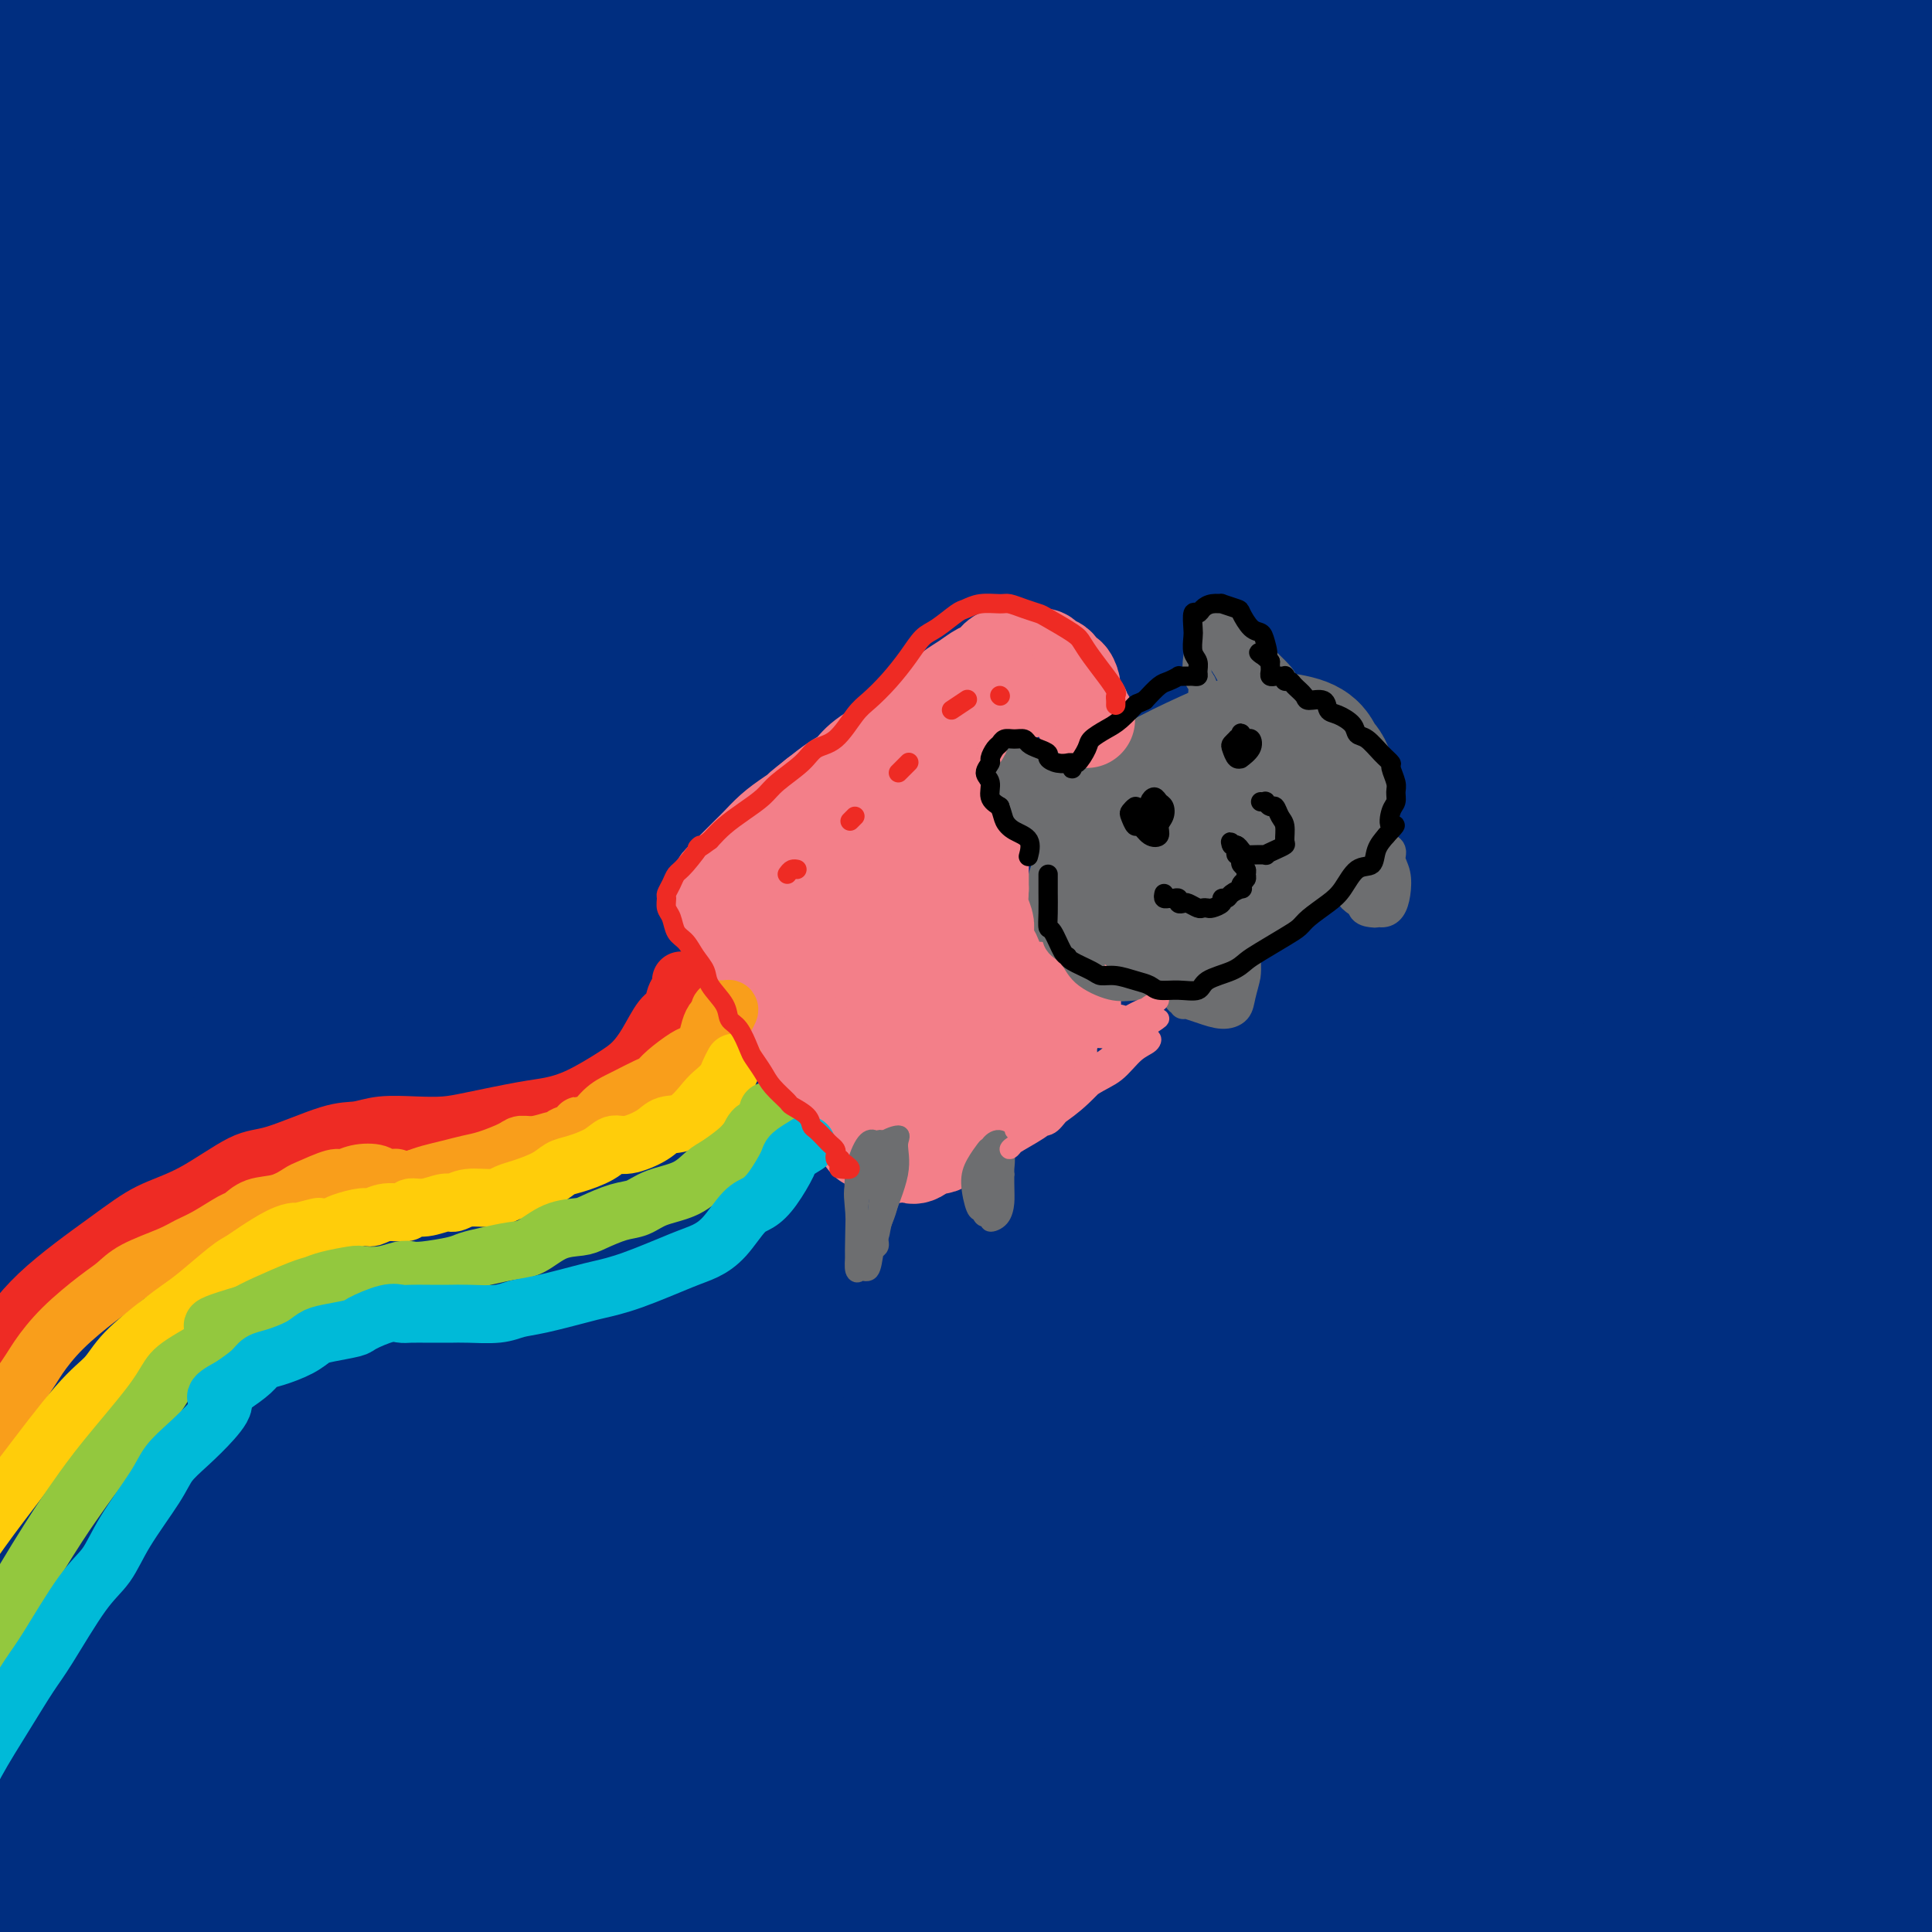
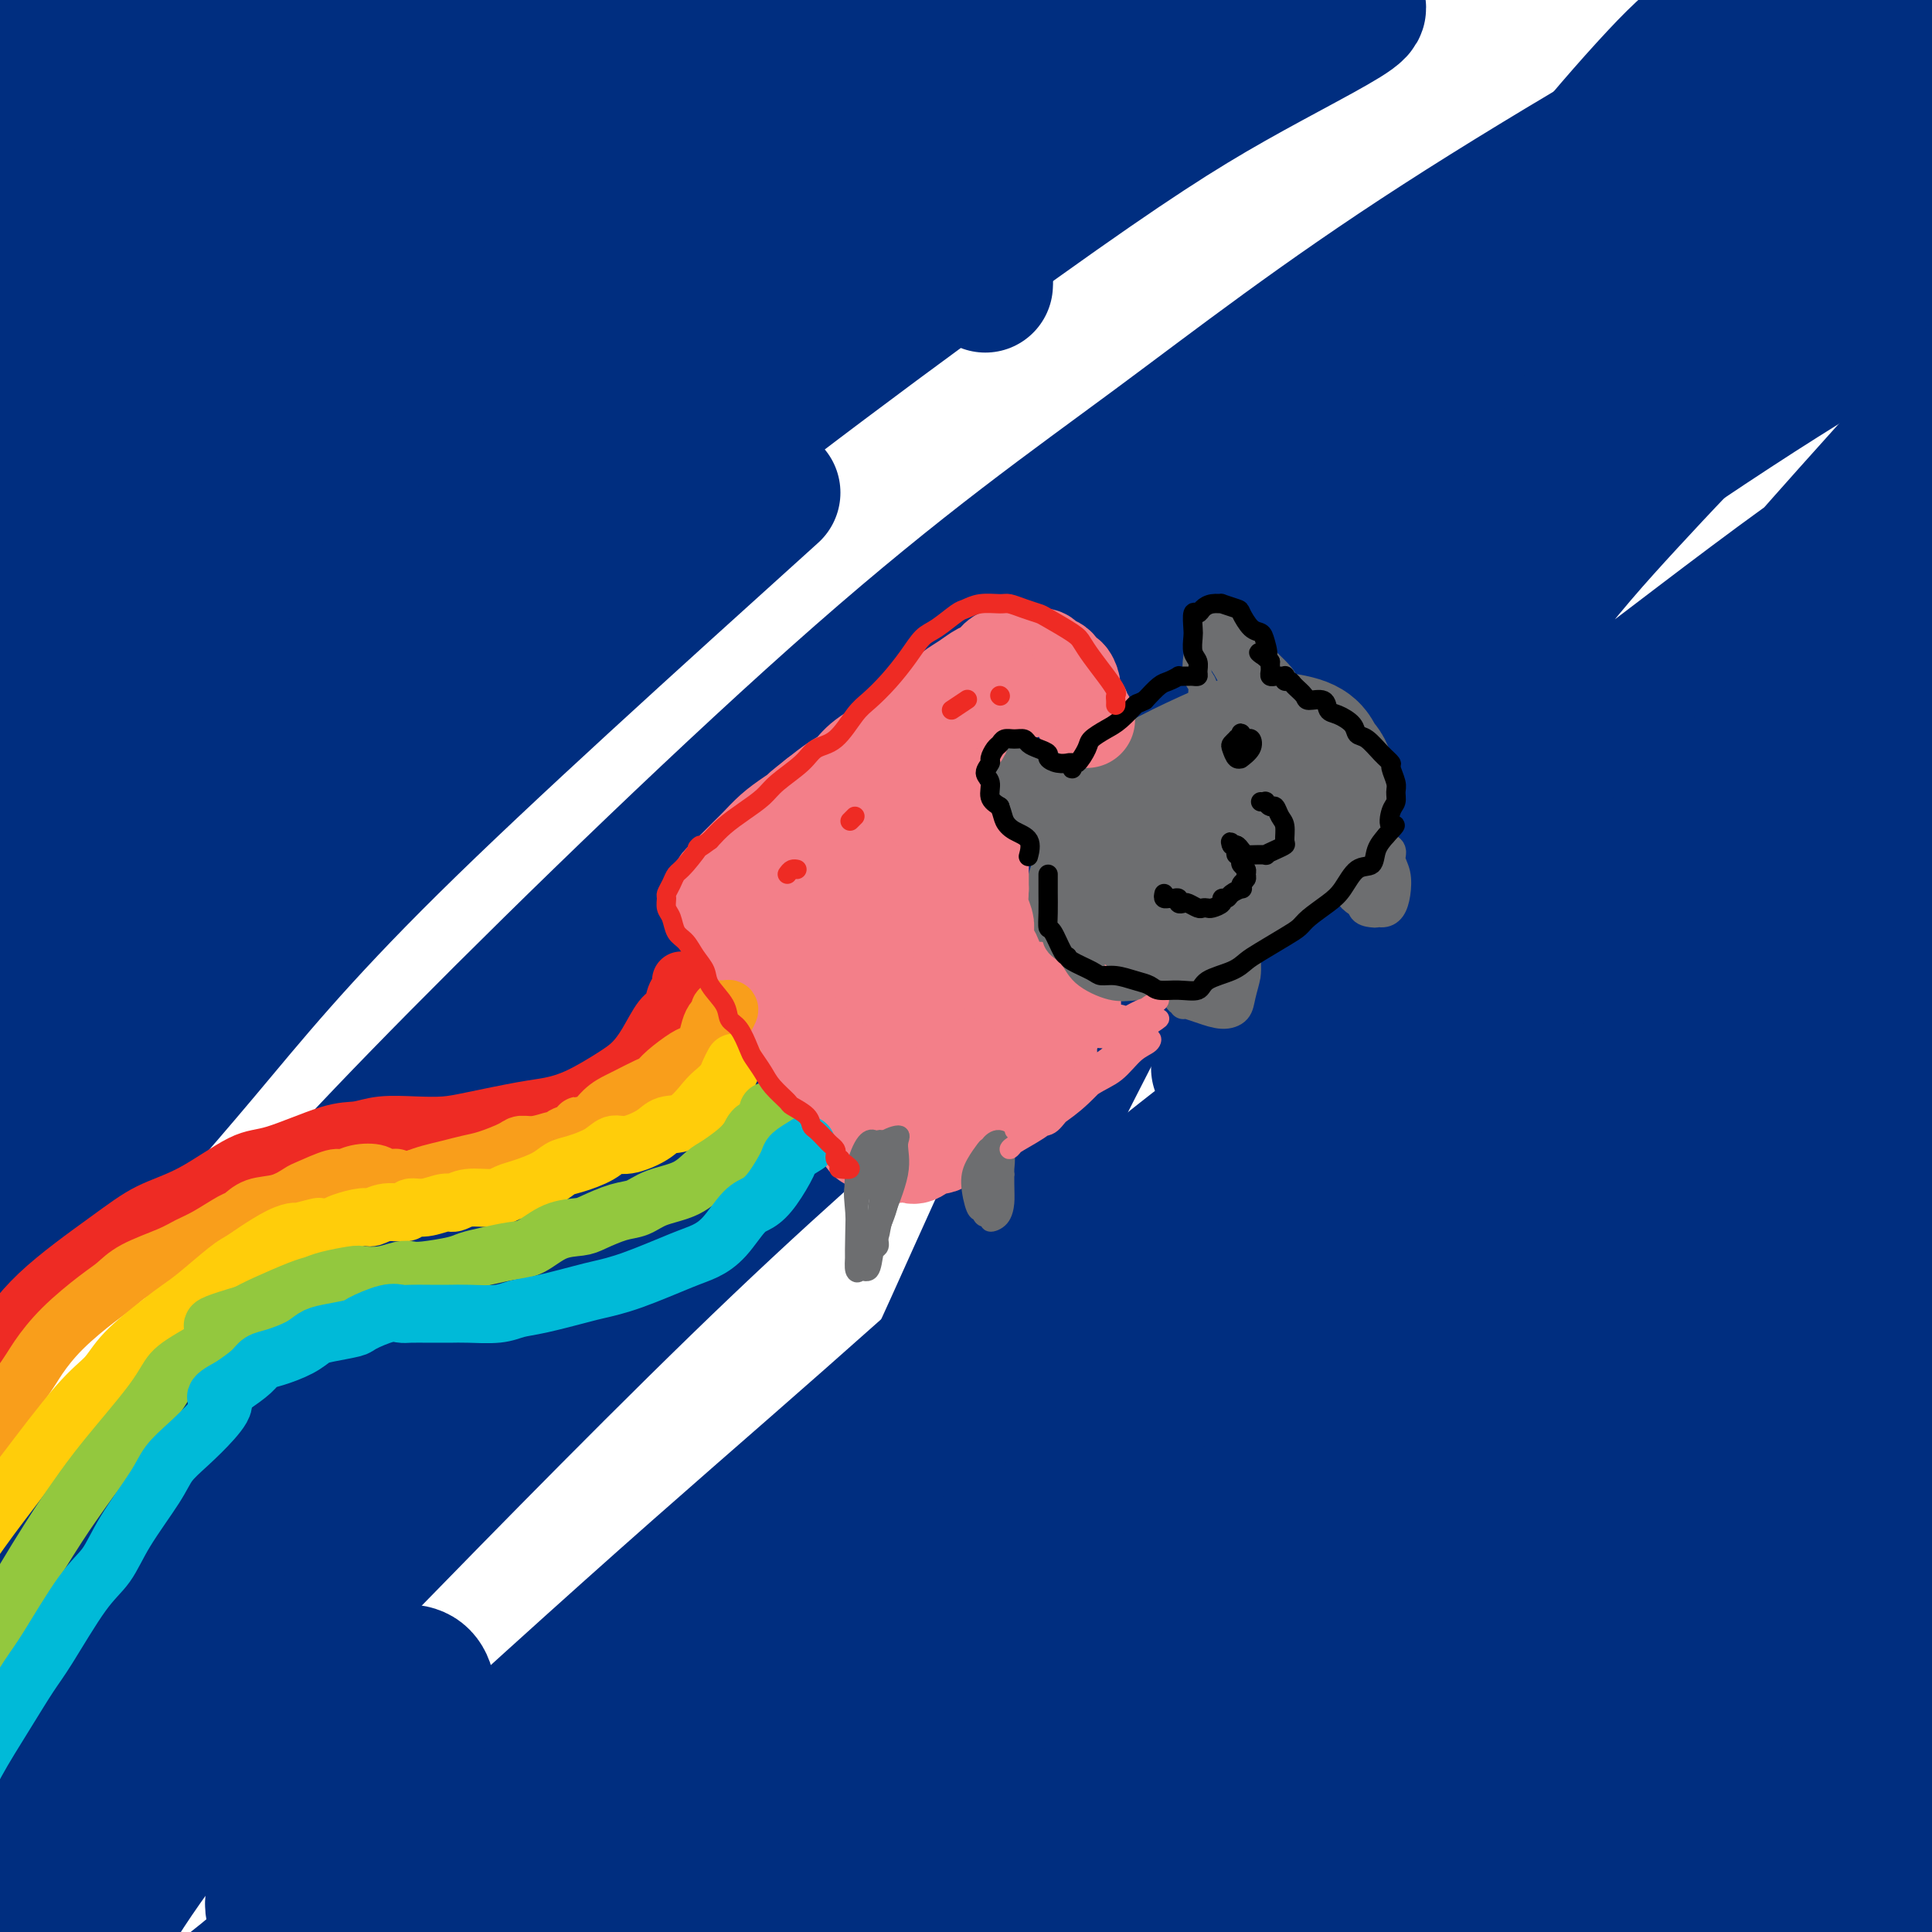
<svg xmlns="http://www.w3.org/2000/svg" viewBox="0 0 400 400" version="1.1">
  <g fill="none" stroke="rgb(0,46,128)" stroke-width="28" stroke-linecap="round" stroke-linejoin="round">
    <path d="M204,59c0.086,-1.706 0.173,-3.411 -2,-4c-2.173,-0.589 -6.604,-0.061 -11,2c-4.396,2.061 -8.756,5.656 -13,9c-4.244,3.344 -8.373,6.437 -18,14c-9.627,7.563 -24.753,19.596 -36,29c-11.247,9.404 -18.617,16.178 -26,23c-7.383,6.822 -14.781,13.690 -23,21c-8.219,7.310 -17.261,15.060 -21,18c-3.739,2.940 -2.176,1.069 -1,-1c1.176,-2.069 1.965,-4.335 9,-14c7.035,-9.665 20.317,-26.728 32,-40c11.683,-13.272 21.769,-22.751 32,-33c10.231,-10.249 20.607,-21.266 36,-34c15.393,-12.734 35.803,-27.184 47,-35c11.197,-7.816 13.183,-8.997 15,-10c1.817,-1.003 3.466,-1.827 -5,4c-8.466,5.827 -27.048,18.306 -43,30c-15.952,11.694 -29.274,22.603 -43,34c-13.726,11.397 -27.855,23.283 -45,40c-17.145,16.717 -37.305,38.265 -48,50c-10.695,11.735 -11.925,13.657 -14,16c-2.075,2.343 -4.995,5.109 -2,1c2.995,-4.109 11.903,-15.091 20,-25c8.097,-9.909 15.381,-18.744 23,-28c7.619,-9.256 15.574,-18.933 31,-34c15.426,-15.067 38.324,-35.523 54,-48c15.676,-12.477 24.130,-16.973 34,-23c9.870,-6.027 21.157,-13.584 25,-16c3.843,-2.416 0.241,0.310 -7,5c-7.241,4.690 -18.120,11.345 -29,18" />
    <path d="M175,28c-18.461,12.887 -46.613,33.604 -68,51c-21.387,17.396 -36.008,31.469 -50,46c-13.992,14.531 -27.356,29.518 -41,46c-13.644,16.482 -27.567,34.458 -34,42c-6.433,7.542 -5.374,4.649 -4,2c1.374,-2.649 3.064,-5.055 12,-18c8.936,-12.945 25.117,-36.428 39,-55c13.883,-18.572 25.469,-32.233 38,-46c12.531,-13.767 26.006,-27.639 45,-44c18.994,-16.361 43.506,-35.210 56,-44c12.494,-8.790 12.969,-7.519 13,-7c0.031,0.519 -0.382,0.288 -13,9c-12.618,8.712 -37.441,26.366 -57,42c-19.559,15.634 -33.855,29.247 -48,44c-14.145,14.753 -28.140,30.647 -44,49c-15.860,18.353 -33.586,39.164 -42,49c-8.414,9.836 -7.517,8.696 -7,8c0.517,-0.696 0.654,-0.948 7,-11c6.346,-10.052 18.902,-29.903 31,-46c12.098,-16.097 23.740,-28.438 35,-41c11.260,-12.562 22.140,-25.345 41,-43c18.860,-17.655 45.701,-40.183 62,-53c16.299,-12.817 22.056,-15.924 28,-19c5.944,-3.076 12.074,-6.123 8,-3c-4.074,3.123 -18.353,12.416 -32,22c-13.647,9.584 -26.662,19.461 -40,30c-13.338,10.539 -26.999,21.741 -44,38c-17.001,16.259 -37.340,37.575 -49,49c-11.660,11.425 -14.639,12.961 -17,15c-2.361,2.039 -4.103,4.583 -1,0c3.103,-4.583 11.052,-16.291 19,-28" />
    <path d="M18,112c7.402,-9.878 16.908,-20.574 26,-31c9.092,-10.426 17.770,-20.582 34,-36c16.230,-15.418 40.013,-36.097 54,-48c13.987,-11.903 18.178,-15.029 23,-18c4.822,-2.971 10.274,-5.787 5,-2c-5.274,3.787 -21.275,14.177 -36,25c-14.725,10.823 -28.173,22.081 -42,34c-13.827,11.919 -28.033,24.500 -47,43c-18.967,18.500 -42.693,42.919 -56,57c-13.307,14.081 -16.193,17.824 -19,21c-2.807,3.176 -5.534,5.784 -3,1c2.534,-4.784 10.329,-16.960 17,-27c6.671,-10.040 12.219,-17.945 25,-33c12.781,-15.055 32.793,-37.260 47,-52c14.207,-14.740 22.607,-22.014 31,-29c8.393,-6.986 16.780,-13.684 21,-17c4.220,-3.316 4.272,-3.249 0,0c-4.272,3.249 -12.869,9.678 -21,16c-8.131,6.322 -15.794,12.535 -29,24c-13.206,11.465 -31.953,28.183 -43,38c-11.047,9.817 -14.394,12.735 -18,16c-3.606,3.265 -7.472,6.877 -8,6c-0.528,-0.877 2.280,-6.244 6,-12c3.720,-5.756 8.351,-11.900 13,-18c4.649,-6.100 9.316,-12.156 18,-22c8.684,-9.844 21.384,-23.478 29,-32c7.616,-8.522 10.149,-11.933 13,-15c2.851,-3.067 6.022,-5.791 4,-5c-2.022,0.791 -9.237,5.098 -16,10c-6.763,4.902 -13.075,10.401 -20,16c-6.925,5.599 -14.462,11.300 -22,17" />
    <path d="M4,39c-13.519,10.517 -18.315,15.311 -22,18c-3.685,2.689 -6.259,3.275 -8,4c-1.741,0.725 -2.648,1.589 -1,-1c1.648,-2.589 5.850,-8.630 9,-13c3.150,-4.370 5.248,-7.069 10,-13c4.752,-5.931 12.159,-15.094 17,-21c4.841,-5.906 7.117,-8.555 9,-11c1.883,-2.445 3.373,-4.685 4,-6c0.627,-1.315 0.392,-1.704 -3,0c-3.392,1.704 -9.942,5.501 -15,9c-5.058,3.499 -8.624,6.701 -15,12c-6.376,5.299 -15.563,12.695 -21,17c-5.437,4.305 -7.123,5.519 -9,7c-1.877,1.481 -3.945,3.228 -4,4c-0.055,0.772 1.902,0.570 5,-1c3.098,-1.570 7.336,-4.507 11,-7c3.664,-2.493 6.755,-4.540 15,-9c8.245,-4.460 21.646,-11.331 32,-16c10.354,-4.669 17.661,-7.136 25,-10c7.339,-2.864 14.710,-6.125 24,-7c9.290,-0.875 20.499,0.637 26,4c5.501,3.363 5.295,8.579 5,14c-0.295,5.421 -0.678,11.048 -7,25c-6.322,13.952 -18.584,36.228 -28,53c-9.416,16.772 -15.987,28.041 -23,40c-7.013,11.959 -14.467,24.610 -22,40c-7.533,15.390 -15.146,33.519 -18,42c-2.854,8.481 -0.951,7.315 1,7c1.951,-0.315 3.948,0.223 13,-9c9.052,-9.223 25.158,-28.207 39,-44c13.842,-15.793 25.421,-28.397 37,-41" />
    <path d="M90,126c17.967,-19.791 24.884,-26.769 44,-43c19.116,-16.231 50.433,-41.716 70,-57c19.567,-15.284 27.386,-20.366 36,-26c8.614,-5.634 18.022,-11.821 20,-14c1.978,-2.179 -3.474,-0.349 -12,5c-8.526,5.349 -20.125,14.217 -32,22c-11.875,7.783 -24.027,14.481 -47,33c-22.973,18.519 -56.767,48.861 -80,72c-23.233,23.139 -35.906,39.077 -49,55c-13.094,15.923 -26.607,31.832 -39,49c-12.393,17.168 -23.664,35.595 -28,44c-4.336,8.405 -1.738,6.788 0,5c1.738,-1.788 2.615,-3.746 13,-16c10.385,-12.254 30.277,-34.805 47,-53c16.723,-18.195 30.278,-32.035 44,-46c13.722,-13.965 27.612,-28.053 52,-48c24.388,-19.947 59.273,-45.751 82,-62c22.727,-16.249 33.294,-22.944 44,-29c10.706,-6.056 21.550,-11.473 25,-14c3.450,-2.527 -0.496,-2.165 -8,2c-7.504,4.165 -18.568,12.131 -30,19c-11.432,6.869 -23.233,12.640 -46,30c-22.767,17.360 -56.500,46.309 -78,66c-21.500,19.691 -30.766,30.123 -47,49c-16.234,18.877 -39.435,46.200 -52,62c-12.565,15.800 -14.494,20.077 -17,25c-2.506,4.923 -5.589,10.490 -4,10c1.589,-0.490 7.848,-7.039 16,-16c8.152,-8.961 18.195,-20.336 28,-32c9.805,-11.664 19.373,-23.618 39,-43c19.627,-19.382 49.314,-46.191 79,-73" />
-     <path d="M160,102c23.016,-19.764 41.055,-32.676 59,-45c17.945,-12.324 35.796,-24.062 57,-36c21.204,-11.938 45.760,-24.077 57,-29c11.240,-4.923 9.164,-2.631 7,-1c-2.164,1.631 -4.416,2.600 -20,12c-15.584,9.400 -44.502,27.230 -69,43c-24.498,15.770 -44.577,29.480 -64,44c-19.423,14.520 -38.190,29.851 -65,55c-26.810,25.149 -61.664,60.116 -83,83c-21.336,22.884 -29.154,33.685 -37,44c-7.846,10.315 -15.719,20.144 -20,26c-4.281,5.856 -4.971,7.738 -2,5c2.971,-2.738 9.602,-10.098 16,-18c6.398,-7.902 12.562,-16.348 30,-35c17.438,-18.652 46.148,-47.511 69,-69c22.852,-21.489 39.846,-35.609 57,-50c17.154,-14.391 34.470,-29.052 62,-48c27.530,-18.948 65.276,-42.184 89,-56c23.724,-13.816 33.427,-18.212 43,-23c9.573,-4.788 19.016,-9.968 21,-12c1.984,-2.032 -3.490,-0.917 -12,3c-8.510,3.917 -20.056,10.636 -32,17c-11.944,6.364 -24.285,12.373 -48,28c-23.715,15.627 -58.803,40.872 -84,61c-25.197,20.128 -40.502,35.138 -56,50c-15.498,14.862 -31.189,29.577 -50,51c-18.811,21.423 -40.742,49.555 -54,67c-13.258,17.445 -17.842,24.202 -22,31c-4.158,6.798 -7.889,13.638 -8,16c-0.111,2.362 3.397,0.246 9,-5c5.603,-5.246 13.302,-13.623 21,-22" />
    <path d="M31,289c8.708,-8.862 15.480,-17.518 33,-36c17.520,-18.482 45.790,-46.791 68,-68c22.210,-21.209 38.359,-35.318 55,-49c16.641,-13.682 33.772,-26.936 61,-46c27.228,-19.064 64.551,-43.936 89,-59c24.449,-15.064 36.024,-20.319 49,-27c12.976,-6.681 27.354,-14.789 31,-17c3.646,-2.211 -3.440,1.476 -10,4c-6.560,2.524 -12.595,3.885 -32,14c-19.405,10.115 -52.182,28.983 -77,45c-24.818,16.017 -41.679,29.182 -59,42c-17.321,12.818 -35.103,25.288 -61,48c-25.897,22.712 -59.910,55.667 -83,79c-23.090,23.333 -35.257,37.046 -47,51c-11.743,13.954 -23.062,28.150 -35,44c-11.938,15.850 -24.494,33.354 -30,42c-5.506,8.646 -3.960,8.432 -3,8c0.960,-0.432 1.336,-1.084 10,-11c8.664,-9.916 25.618,-29.097 41,-46c15.382,-16.903 29.192,-31.529 43,-46c13.808,-14.471 27.615,-28.787 54,-53c26.385,-24.213 65.348,-58.324 94,-82c28.652,-23.676 46.992,-36.918 66,-50c19.008,-13.082 38.683,-26.004 63,-41c24.317,-14.996 53.277,-32.065 69,-41c15.723,-8.935 18.208,-9.737 21,-11c2.792,-1.263 5.889,-2.988 -2,2c-7.889,4.988 -26.764,16.687 -45,28c-18.236,11.313 -35.833,22.238 -54,34c-18.167,11.762 -36.905,24.361 -65,46c-28.095,21.639 -65.548,52.320 -103,83" />
    <path d="M172,176c-27.971,23.945 -46.400,42.308 -64,60c-17.600,17.692 -34.371,34.713 -55,58c-20.629,23.287 -45.118,52.839 -59,70c-13.882,17.161 -17.159,21.929 -18,25c-0.841,3.071 0.755,4.444 6,0c5.245,-4.444 14.141,-14.704 23,-24c8.859,-9.296 17.681,-17.629 38,-37c20.319,-19.371 52.134,-49.780 77,-73c24.866,-23.220 42.781,-39.250 61,-55c18.219,-15.750 36.742,-31.222 67,-54c30.258,-22.778 72.252,-52.864 101,-72c28.748,-19.136 44.250,-27.322 59,-36c14.750,-8.678 28.748,-17.848 40,-25c11.252,-7.152 19.756,-12.286 20,-13c0.244,-0.714 -7.773,2.993 -16,7c-8.227,4.007 -16.662,8.313 -39,22c-22.338,13.687 -58.577,36.753 -86,56c-27.423,19.247 -46.029,34.674 -65,50c-18.971,15.326 -38.307,30.550 -66,56c-27.693,25.450 -63.744,61.125 -87,85c-23.256,23.875 -33.719,35.949 -44,48c-10.281,12.051 -20.380,24.079 -27,33c-6.620,8.921 -9.760,14.735 -8,14c1.760,-0.735 8.421,-8.020 15,-15c6.579,-6.980 13.074,-13.654 30,-31c16.926,-17.346 44.281,-45.364 67,-67c22.719,-21.636 40.803,-36.892 58,-52c17.197,-15.108 33.506,-30.070 62,-52c28.494,-21.930 69.171,-50.827 97,-69c27.829,-18.173 42.808,-25.621 57,-33c14.192,-7.379 27.596,-14.690 41,-22" />
-     <path d="M457,30c20.208,-10.684 21.727,-9.892 18,-7c-3.727,2.892 -12.700,7.886 -22,13c-9.300,5.114 -18.928,10.348 -44,26c-25.072,15.652 -65.587,41.723 -96,63c-30.413,21.277 -50.724,37.761 -71,54c-20.276,16.239 -40.519,32.233 -68,58c-27.481,25.767 -62.201,61.308 -83,84c-20.799,22.692 -27.677,32.534 -35,43c-7.323,10.466 -15.092,21.556 -18,27c-2.908,5.444 -0.954,5.241 4,1c4.954,-4.241 12.910,-12.522 21,-21c8.090,-8.478 16.315,-17.155 35,-36c18.685,-18.845 47.831,-47.859 71,-69c23.169,-21.141 40.363,-34.408 57,-48c16.637,-13.592 32.718,-27.507 58,-45c25.282,-17.493 59.766,-38.562 80,-51c20.234,-12.438 26.219,-16.243 33,-20c6.781,-3.757 14.358,-7.465 12,-6c-2.358,1.465 -14.652,8.103 -25,14c-10.348,5.897 -18.750,11.052 -42,27c-23.250,15.948 -61.348,42.687 -89,64c-27.652,21.313 -44.856,37.198 -62,53c-17.144,15.802 -34.227,31.521 -54,53c-19.773,21.479 -42.237,48.717 -54,64c-11.763,15.283 -12.825,18.612 -14,22c-1.175,3.388 -2.461,6.834 4,2c6.461,-4.834 20.671,-17.950 35,-31c14.329,-13.050 28.779,-26.034 42,-39c13.221,-12.966 25.213,-25.914 51,-48c25.787,-22.086 65.368,-53.310 94,-74c28.632,-20.690 46.316,-30.845 64,-41" />
    <path d="M359,162c19.799,-12.253 37.297,-22.386 54,-31c16.703,-8.614 32.613,-15.709 37,-17c4.387,-1.291 -2.747,3.224 -10,7c-7.253,3.776 -14.626,6.815 -36,20c-21.374,13.185 -56.751,36.518 -84,56c-27.249,19.482 -46.370,35.114 -65,51c-18.630,15.886 -36.769,32.026 -60,55c-23.231,22.974 -51.553,52.784 -67,70c-15.447,17.216 -18.020,21.839 -21,27c-2.980,5.161 -6.367,10.858 -2,8c4.367,-2.858 16.487,-14.273 29,-26c12.513,-11.727 25.417,-23.767 38,-36c12.583,-12.233 24.843,-24.659 49,-45c24.157,-20.341 60.211,-48.597 86,-67c25.789,-18.403 41.314,-26.953 57,-36c15.686,-9.047 31.533,-18.592 44,-25c12.467,-6.408 21.553,-9.680 24,-11c2.447,-1.320 -1.746,-0.687 -18,9c-16.254,9.687 -44.569,28.429 -68,44c-23.431,15.571 -41.976,27.972 -62,44c-20.024,16.028 -41.526,35.682 -60,53c-18.474,17.318 -33.920,32.298 -51,52c-17.080,19.702 -35.795,44.126 -45,58c-9.205,13.874 -8.900,17.199 -4,15c4.900,-2.199 14.396,-9.921 26,-20c11.604,-10.079 25.315,-22.516 39,-35c13.685,-12.484 27.344,-25.014 54,-46c26.656,-20.986 66.310,-50.429 94,-69c27.690,-18.571 43.417,-26.269 59,-34c15.583,-7.731 31.024,-15.495 37,-18c5.976,-2.505 2.488,0.247 -1,3" />
    <path d="M432,218c-6.652,4.116 -22.783,12.907 -37,21c-14.217,8.093 -26.521,15.490 -52,34c-25.479,18.510 -64.134,48.133 -88,68c-23.866,19.867 -32.942,29.976 -47,45c-14.058,15.024 -33.098,34.962 -42,45c-8.902,10.038 -7.668,10.175 -5,8c2.668,-2.175 6.769,-6.663 12,-12c5.231,-5.337 11.592,-11.524 29,-27c17.408,-15.476 45.864,-40.240 68,-58c22.136,-17.760 37.951,-28.517 54,-39c16.049,-10.483 32.331,-20.691 50,-30c17.669,-9.309 36.725,-17.720 43,-20c6.275,-2.280 -0.230,1.572 -6,5c-5.770,3.428 -10.806,6.432 -29,19c-18.194,12.568 -49.548,34.698 -71,51c-21.452,16.302 -33.002,26.774 -45,38c-11.998,11.226 -24.444,23.205 -34,34c-9.556,10.795 -16.224,20.406 -17,24c-0.776,3.594 4.338,1.171 9,-2c4.662,-3.171 8.871,-7.089 24,-18c15.129,-10.911 41.179,-28.813 61,-42c19.821,-13.187 33.414,-21.658 48,-30c14.586,-8.342 30.166,-16.555 45,-23c14.834,-6.445 28.921,-11.121 33,-11c4.079,0.121 -1.849,5.040 -8,10c-6.151,4.960 -12.524,9.961 -29,23c-16.476,13.039 -43.056,34.115 -61,49c-17.944,14.885 -27.253,23.577 -36,32c-8.747,8.423 -16.932,16.575 -21,21c-4.068,4.425 -4.019,5.121 0,2c4.019,-3.121 12.010,-10.061 20,-17" />
    <path d="M300,418c6.954,-6.005 14.339,-13.518 31,-26c16.661,-12.482 42.597,-29.933 60,-41c17.403,-11.067 26.272,-15.749 37,-20c10.728,-4.251 23.313,-8.071 27,-8c3.687,0.071 -1.525,4.033 -7,8c-5.475,3.967 -11.214,7.938 -25,18c-13.786,10.062 -35.619,26.216 -50,38c-14.381,11.784 -21.309,19.200 -28,26c-6.691,6.800 -13.144,12.985 -17,17c-3.856,4.015 -5.116,5.861 -3,5c2.116,-0.861 7.606,-4.430 13,-8c5.394,-3.570 10.691,-7.142 23,-15c12.309,-7.858 31.630,-20.002 45,-28c13.370,-7.998 20.787,-11.849 29,-16c8.213,-4.151 17.220,-8.602 24,-11c6.780,-2.398 11.334,-2.744 12,-2c0.666,0.744 -2.556,2.578 -6,5c-3.444,2.422 -7.111,5.431 -15,11c-7.889,5.569 -20.002,13.700 -28,19c-7.998,5.300 -11.881,7.771 -16,10c-4.119,2.229 -8.472,4.215 -11,5c-2.528,0.785 -3.229,0.367 -3,-1c0.229,-1.367 1.389,-3.685 3,-6c1.611,-2.315 3.673,-4.629 5,-7c1.327,-2.371 1.918,-4.800 1,-6c-0.918,-1.200 -3.345,-1.170 -6,-1c-2.655,0.170 -5.537,0.479 -12,2c-6.463,1.521 -16.505,4.253 -23,6c-6.495,1.747 -9.441,2.509 -13,3c-3.559,0.491 -7.731,0.712 -10,-1c-2.269,-1.712 -2.634,-5.356 -3,-9" />
    <path d="M334,385c0.990,-3.468 4.965,-7.638 8,-12c3.035,-4.362 5.131,-8.916 13,-17c7.869,-8.084 21.510,-19.699 32,-28c10.490,-8.301 17.830,-13.290 25,-18c7.170,-4.710 14.171,-9.143 18,-12c3.829,-2.857 4.485,-4.140 1,-2c-3.485,2.140 -11.113,7.703 -19,13c-7.887,5.297 -16.035,10.327 -33,23c-16.965,12.673 -42.746,32.989 -60,47c-17.254,14.011 -25.979,21.719 -34,29c-8.021,7.281 -15.336,14.137 -20,18c-4.664,3.863 -6.675,4.733 -5,2c1.675,-2.733 7.038,-9.067 12,-15c4.962,-5.933 9.524,-11.463 22,-24c12.476,-12.537 32.868,-32.081 48,-46c15.132,-13.919 25.006,-22.211 36,-31c10.994,-8.789 23.109,-18.073 37,-28c13.891,-9.927 29.560,-20.498 38,-26c8.440,-5.502 9.652,-5.937 4,-3c-5.652,2.937 -18.168,9.246 -31,17c-12.832,7.754 -25.980,16.955 -39,26c-13.020,9.045 -25.913,17.936 -44,33c-18.087,15.064 -41.368,36.302 -55,49c-13.632,12.698 -17.616,16.858 -22,21c-4.384,4.142 -9.170,8.268 -9,7c0.170,-1.268 5.295,-7.929 12,-16c6.705,-8.071 14.990,-17.552 23,-27c8.010,-9.448 15.745,-18.862 32,-35c16.255,-16.138 41.030,-38.999 59,-55c17.970,-16.001 29.134,-25.143 39,-33c9.866,-7.857 18.433,-14.428 27,-21" />
    <path d="M449,221c12.589,-10.942 11.063,-11.296 6,-9c-5.063,2.296 -13.662,7.241 -23,12c-9.338,4.759 -19.415,9.330 -40,23c-20.585,13.670 -51.676,36.437 -73,53c-21.324,16.563 -32.879,26.921 -44,37c-11.121,10.079 -21.806,19.880 -31,28c-9.194,8.120 -16.895,14.559 -18,15c-1.105,0.441 4.386,-5.117 9,-11c4.614,-5.883 8.352,-12.091 22,-27c13.648,-14.909 37.206,-38.518 56,-56c18.794,-17.482 32.822,-28.836 47,-40c14.178,-11.164 28.505,-22.137 46,-34c17.495,-11.863 38.157,-24.615 47,-30c8.843,-5.385 5.865,-3.401 3,-2c-2.865,1.401 -5.619,2.221 -20,11c-14.381,8.779 -40.390,25.517 -59,38c-18.610,12.483 -29.820,20.711 -49,37c-19.180,16.289 -46.330,40.640 -63,56c-16.670,15.360 -22.862,21.731 -29,28c-6.138,6.269 -12.224,12.437 -15,14c-2.776,1.563 -2.244,-1.479 1,-7c3.244,-5.521 9.199,-13.522 15,-21c5.801,-7.478 11.448,-14.432 25,-29c13.552,-14.568 35.008,-36.751 51,-52c15.992,-15.249 26.518,-23.564 37,-32c10.482,-8.436 20.919,-16.992 33,-26c12.081,-9.008 25.806,-18.469 31,-22c5.194,-3.531 1.856,-1.132 -1,1c-2.856,2.132 -5.230,3.997 -18,13c-12.770,9.003 -35.934,25.144 -54,39c-18.066,13.856 -31.033,25.428 -44,37" />
    <path d="M297,265c-24.903,20.064 -28.662,25.225 -40,37c-11.338,11.775 -30.255,30.163 -39,39c-8.745,8.837 -7.318,8.122 -7,8c0.318,-0.122 -0.474,0.350 5,-6c5.474,-6.350 17.213,-19.523 28,-31c10.787,-11.477 20.621,-21.257 30,-31c9.379,-9.743 18.302,-19.449 35,-35c16.698,-15.551 41.172,-36.947 59,-52c17.828,-15.053 29.010,-23.761 40,-32c10.990,-8.239 21.789,-16.007 33,-25c11.211,-8.993 22.834,-19.211 27,-24c4.166,-4.789 0.874,-4.148 -2,-4c-2.874,0.148 -5.330,-0.196 -18,5c-12.670,5.196 -35.555,15.931 -54,26c-18.445,10.069 -32.449,19.470 -46,29c-13.551,9.530 -26.648,19.189 -43,32c-16.352,12.811 -35.960,28.774 -47,38c-11.040,9.226 -13.511,11.713 -16,14c-2.489,2.287 -4.995,4.373 -3,1c1.995,-3.373 8.490,-12.204 16,-21c7.510,-8.796 16.035,-17.555 24,-26c7.965,-8.445 15.369,-16.575 30,-30c14.631,-13.425 36.490,-32.146 51,-44c14.510,-11.854 21.670,-16.841 29,-22c7.330,-5.159 14.828,-10.489 19,-13c4.172,-2.511 5.017,-2.204 2,0c-3.017,2.204 -9.897,6.303 -17,11c-7.103,4.697 -14.430,9.991 -29,21c-14.570,11.009 -36.384,27.733 -51,39c-14.616,11.267 -22.033,17.076 -30,24c-7.967,6.924 -16.483,14.962 -25,23" />
    <path d="M258,216c-9.247,8.079 -4.866,4.777 -3,3c1.866,-1.777 1.216,-2.028 7,-7c5.784,-4.972 18.001,-14.664 28,-23c9.999,-8.336 17.781,-15.315 26,-22c8.219,-6.685 16.876,-13.077 31,-22c14.124,-8.923 33.714,-20.378 46,-27c12.286,-6.622 17.268,-8.412 22,-10c4.732,-1.588 9.214,-2.975 7,0c-2.214,2.975 -11.124,10.313 -22,18c-10.876,7.687 -23.716,15.724 -36,24c-12.284,8.276 -24.010,16.791 -47,34c-22.990,17.209 -57.245,43.112 -82,63c-24.755,19.888 -40.012,33.762 -55,47c-14.988,13.238 -29.709,25.840 -50,44c-20.291,18.160 -46.153,41.877 -62,56c-15.847,14.123 -21.678,18.653 -28,23c-6.322,4.347 -13.134,8.511 -18,9c-4.866,0.489 -7.787,-2.696 -8,-7c-0.213,-4.304 2.280,-9.726 5,-15c2.720,-5.274 5.665,-10.400 11,-18c5.335,-7.600 13.060,-17.674 18,-24c4.940,-6.326 7.096,-8.905 9,-11c1.904,-2.095 3.556,-3.708 4,-4c0.444,-0.292 -0.318,0.737 -2,3c-1.682,2.263 -4.283,5.761 -7,9c-2.717,3.239 -5.551,6.219 -11,12c-5.449,5.781 -13.513,14.364 -19,20c-5.487,5.636 -8.399,8.325 -11,11c-2.601,2.675 -4.893,5.336 -7,7c-2.107,1.664 -4.031,2.333 -4,1c0.031,-1.333 2.015,-4.666 4,-8" />
    <path d="M4,402c1.503,-2.841 3.262,-5.943 9,-13c5.738,-7.057 15.457,-18.068 22,-25c6.543,-6.932 9.911,-9.784 13,-13c3.089,-3.216 5.899,-6.798 7,-9c1.101,-2.202 0.495,-3.026 -2,-2c-2.495,1.026 -6.877,3.902 -11,7c-4.123,3.098 -7.986,6.416 -16,12c-8.014,5.584 -20.181,13.432 -28,19c-7.819,5.568 -11.292,8.856 -15,12c-3.708,3.144 -7.651,6.146 -10,8c-2.349,1.854 -3.104,2.562 -2,2c1.104,-0.562 4.066,-2.394 7,-4c2.934,-1.606 5.838,-2.986 13,-7c7.162,-4.014 18.580,-10.661 26,-15c7.420,-4.339 10.840,-6.369 19,-10c8.160,-3.631 21.059,-8.861 29,-12c7.941,-3.139 10.925,-4.185 14,-5c3.075,-0.815 6.241,-1.397 8,0c1.759,1.397 2.111,4.775 1,8c-1.111,3.225 -3.684,6.299 -6,9c-2.316,2.701 -4.373,5.029 -8,9c-3.627,3.971 -8.822,9.586 -12,13c-3.178,3.414 -4.339,4.627 -5,6c-0.661,1.373 -0.821,2.907 0,4c0.821,1.093 2.625,1.745 5,2c2.375,0.255 5.322,0.114 8,0c2.678,-0.114 5.088,-0.199 10,-1c4.912,-0.801 12.327,-2.318 18,-4c5.673,-1.682 9.604,-3.530 14,-5c4.396,-1.470 9.256,-2.563 16,-6c6.744,-3.437 15.372,-9.219 24,-15" />
    <path d="M152,367c7.048,-4.912 12.668,-9.693 18,-14c5.332,-4.307 10.375,-8.141 19,-17c8.625,-8.859 20.831,-22.743 29,-32c8.169,-9.257 12.302,-13.885 22,-26c9.698,-12.115 24.963,-31.715 36,-46c11.037,-14.285 17.848,-23.253 27,-34c9.152,-10.747 20.645,-23.272 30,-34c9.355,-10.728 16.571,-19.659 29,-34c12.429,-14.341 30.069,-34.092 41,-46c10.931,-11.908 15.153,-15.972 22,-24c6.847,-8.028 16.321,-20.020 21,-27c4.679,-6.980 4.565,-8.950 5,-11c0.435,-2.050 1.418,-4.181 -1,-5c-2.418,-0.819 -8.238,-0.326 -14,2c-5.762,2.326 -11.468,6.486 -17,10c-5.532,3.514 -10.891,6.381 -21,15c-10.109,8.619 -24.970,22.991 -36,34c-11.030,11.009 -18.231,18.655 -25,26c-6.769,7.345 -13.107,14.390 -21,25c-7.893,10.610 -17.341,24.784 -23,33c-5.659,8.216 -7.529,10.474 -9,13c-1.471,2.526 -2.542,5.321 0,5c2.542,-0.321 8.696,-3.758 15,-8c6.304,-4.242 12.759,-9.288 19,-14c6.241,-4.712 12.270,-9.090 24,-18c11.730,-8.910 29.162,-22.353 42,-31c12.838,-8.647 21.081,-12.499 29,-17c7.919,-4.501 15.514,-9.650 22,-13c6.486,-3.350 11.862,-4.902 13,-4c1.138,0.902 -1.960,4.258 -7,9c-5.040,4.742 -12.020,10.871 -19,17" />
    <path d="M422,101c-11.658,11.042 -27.803,25.648 -41,38c-13.197,12.352 -23.447,22.452 -33,32c-9.553,9.548 -18.408,18.545 -32,33c-13.592,14.455 -31.922,34.367 -44,48c-12.078,13.633 -17.906,20.988 -24,28c-6.094,7.012 -12.455,13.682 -21,23c-8.545,9.318 -19.275,21.283 -27,29c-7.725,7.717 -12.447,11.184 -17,15c-4.553,3.816 -8.939,7.979 -14,12c-5.061,4.021 -10.798,7.898 -14,10c-3.202,2.102 -3.868,2.427 -5,3c-1.132,0.573 -2.731,1.393 -3,1c-0.269,-0.393 0.791,-1.999 2,-4c1.209,-2.001 2.568,-4.397 4,-7c1.432,-2.603 2.938,-5.413 6,-11c3.062,-5.587 7.682,-13.952 11,-21c3.318,-7.048 5.335,-12.779 8,-18c2.665,-5.221 5.979,-9.932 11,-20c5.021,-10.068 11.748,-25.493 17,-37c5.252,-11.507 9.030,-19.096 13,-27c3.970,-7.904 8.134,-16.124 15,-29c6.866,-12.876 16.435,-30.410 23,-43c6.565,-12.590 10.128,-20.237 14,-28c3.872,-7.763 8.055,-15.641 14,-26c5.945,-10.359 13.652,-23.199 19,-32c5.348,-8.801 8.336,-13.565 11,-18c2.664,-4.435 5.004,-8.542 10,-15c4.996,-6.458 12.648,-15.267 18,-21c5.352,-5.733 8.402,-8.390 15,-13c6.598,-4.610 16.742,-11.174 24,-15c7.258,-3.826 11.629,-4.913 16,-6" />
    <path d="M398,-18c8.538,-3.703 9.881,-2.459 14,-1c4.119,1.459 11.012,3.134 15,5c3.988,1.866 5.069,3.923 6,7c0.931,3.077 1.712,7.175 2,10c0.288,2.825 0.082,4.379 0,5c-0.082,0.621 -0.041,0.311 0,0" />
  </g>
  <g fill="none" stroke="rgb(109,110,112)" stroke-width="28" stroke-linecap="round" stroke-linejoin="round">
    <path d="M235,178c-0.404,-1.232 -0.809,-2.463 -1,-3c-0.191,-0.537 -0.169,-0.379 0,-1c0.169,-0.621 0.484,-2.020 1,-3c0.516,-0.980 1.233,-1.540 2,-2c0.767,-0.460 1.585,-0.821 3,-2c1.415,-1.179 3.429,-3.178 5,-4c1.571,-0.822 2.700,-0.468 4,-1c1.300,-0.532 2.773,-1.952 5,-3c2.227,-1.048 5.209,-1.725 7,-2c1.791,-0.275 2.391,-0.149 3,0c0.609,0.149 1.227,0.322 2,1c0.773,0.678 1.701,1.861 2,3c0.299,1.139 -0.033,2.234 0,3c0.033,0.766 0.430,1.202 0,3c-0.430,1.798 -1.686,4.957 -3,7c-1.314,2.043 -2.687,2.971 -4,4c-1.313,1.029 -2.565,2.158 -5,4c-2.435,1.842 -6.053,4.397 -9,6c-2.947,1.603 -5.225,2.254 -7,3c-1.775,0.746 -3.048,1.586 -5,2c-1.952,0.414 -4.583,0.404 -6,0c-1.417,-0.404 -1.620,-1.200 -2,-2c-0.380,-0.800 -0.937,-1.604 -1,-3c-0.063,-1.396 0.368,-3.384 1,-5c0.632,-1.616 1.465,-2.861 2,-4c0.535,-1.139 0.772,-2.171 2,-4c1.228,-1.829 3.446,-4.454 5,-6c1.554,-1.546 2.444,-2.013 4,-3c1.556,-0.987 3.778,-2.493 6,-4" />
    <path d="M246,162c3.924,-2.876 6.234,-3.566 8,-4c1.766,-0.434 2.987,-0.613 5,-1c2.013,-0.387 4.819,-0.981 7,-1c2.181,-0.019 3.736,0.537 5,1c1.264,0.463 2.237,0.833 3,2c0.763,1.167 1.316,3.130 1,5c-0.316,1.870 -1.500,3.648 -2,5c-0.500,1.352 -0.317,2.279 -2,4c-1.683,1.721 -5.231,4.237 -8,6c-2.769,1.763 -4.758,2.774 -7,4c-2.242,1.226 -4.738,2.667 -8,4c-3.262,1.333 -7.290,2.559 -10,3c-2.710,0.441 -4.102,0.098 -5,0c-0.898,-0.098 -1.303,0.049 -2,-1c-0.697,-1.049 -1.684,-3.295 -2,-5c-0.316,-1.705 0.041,-2.870 0,-4c-0.041,-1.130 -0.481,-2.224 0,-4c0.481,-1.776 1.882,-4.234 3,-6c1.118,-1.766 1.955,-2.842 3,-4c1.045,-1.158 2.300,-2.399 5,-4c2.700,-1.601 6.846,-3.561 10,-5c3.154,-1.439 5.318,-2.355 7,-3c1.682,-0.645 2.884,-1.018 5,-1c2.116,0.018 5.146,0.425 7,1c1.854,0.575 2.530,1.316 3,2c0.470,0.684 0.733,1.312 1,3c0.267,1.688 0.538,4.436 0,6c-0.538,1.564 -1.887,1.945 -3,3c-1.113,1.055 -1.992,2.784 -5,5c-3.008,2.216 -8.145,4.919 -12,7c-3.855,2.081 -6.427,3.541 -9,5" />
    <path d="M244,185c-4.429,2.762 -5.000,3.667 -6,4c-1.000,0.333 -2.429,0.095 -3,0c-0.571,-0.095 -0.286,-0.048 0,0" />
  </g>
  <g fill="none" stroke="rgb(109,110,112)" stroke-width="6" stroke-linecap="round" stroke-linejoin="round">
    <path d="M220,180c-1.284,-0.230 -2.568,-0.461 -3,-1c-0.432,-0.539 -0.011,-1.387 0,-2c0.011,-0.613 -0.389,-0.990 -1,-2c-0.611,-1.010 -1.433,-2.653 -2,-4c-0.567,-1.347 -0.878,-2.397 -1,-4c-0.122,-1.603 -0.055,-3.758 0,-5c0.055,-1.242 0.099,-1.572 0,-2c-0.099,-0.428 -0.342,-0.954 0,-1c0.342,-0.046 1.267,0.387 2,1c0.733,0.613 1.273,1.407 2,2c0.727,0.593 1.642,0.987 3,2c1.358,1.013 3.160,2.646 4,4c0.840,1.354 0.719,2.429 1,3c0.281,0.571 0.963,0.637 1,1c0.037,0.363 -0.572,1.024 -1,1c-0.428,-0.024 -0.676,-0.733 -1,-1c-0.324,-0.267 -0.723,-0.093 -2,-1c-1.277,-0.907 -3.433,-2.894 -5,-4c-1.567,-1.106 -2.546,-1.332 -3,-2c-0.454,-0.668 -0.383,-1.777 -1,-3c-0.617,-1.223 -1.922,-2.560 -2,-3c-0.078,-0.440 1.069,0.019 2,0c0.931,-0.019 1.645,-0.514 3,0c1.355,0.514 3.352,2.036 5,3c1.648,0.964 2.946,1.369 4,2c1.054,0.631 1.862,1.490 3,2c1.138,0.510 2.604,0.673 3,1c0.396,0.327 -0.278,0.819 -1,1c-0.722,0.181 -1.492,0.052 -3,0c-1.508,-0.052 -3.754,-0.026 -6,0" />
    <path d="M221,168c-2.285,0.150 -2.997,0.025 -5,-1c-2.003,-1.025 -5.299,-2.951 -7,-4c-1.701,-1.049 -1.809,-1.220 -2,-2c-0.191,-0.780 -0.465,-2.168 0,-3c0.465,-0.832 1.670,-1.108 3,-1c1.330,0.108 2.787,0.599 4,1c1.213,0.401 2.184,0.711 4,2c1.816,1.289 4.477,3.557 6,5c1.523,1.443 1.908,2.059 2,3c0.092,0.941 -0.108,2.205 0,3c0.108,0.795 0.524,1.121 0,1c-0.524,-0.121 -1.986,-0.687 -3,-1c-1.014,-0.313 -1.578,-0.371 -3,-1c-1.422,-0.629 -3.700,-1.829 -5,-3c-1.300,-1.171 -1.620,-2.312 -2,-3c-0.380,-0.688 -0.818,-0.921 -1,-2c-0.182,-1.079 -0.108,-3.002 0,-4c0.108,-0.998 0.249,-1.070 1,-1c0.751,0.070 2.112,0.282 3,1c0.888,0.718 1.303,1.944 2,3c0.697,1.056 1.677,1.944 2,3c0.323,1.056 -0.012,2.280 0,3c0.012,0.720 0.371,0.935 0,1c-0.371,0.065 -1.472,-0.021 -2,0c-0.528,0.021 -0.482,0.150 -1,0c-0.518,-0.150 -1.601,-0.579 -2,-1c-0.399,-0.421 -0.114,-0.835 0,-1c0.114,-0.165 0.057,-0.083 0,0" />
    <path d="M252,148c-0.342,0.074 -0.684,0.149 -1,0c-0.316,-0.149 -0.607,-0.520 -1,-1c-0.393,-0.480 -0.887,-1.068 -1,-2c-0.113,-0.932 0.154,-2.209 0,-3c-0.154,-0.791 -0.728,-1.095 -1,-2c-0.272,-0.905 -0.242,-2.411 0,-4c0.242,-1.589 0.698,-3.259 1,-4c0.302,-0.741 0.452,-0.551 1,-1c0.548,-0.449 1.494,-1.537 2,-2c0.506,-0.463 0.570,-0.301 1,0c0.430,0.301 1.225,0.740 2,2c0.775,1.260 1.529,3.342 2,5c0.471,1.658 0.660,2.892 1,4c0.340,1.108 0.830,2.091 1,3c0.170,0.909 0.019,1.745 0,2c-0.019,0.255 0.093,-0.073 0,0c-0.093,0.073 -0.393,0.545 -1,0c-0.607,-0.545 -1.522,-2.106 -2,-3c-0.478,-0.894 -0.520,-1.120 -1,-2c-0.480,-0.880 -1.397,-2.412 -2,-4c-0.603,-1.588 -0.891,-3.232 -1,-4c-0.109,-0.768 -0.039,-0.662 0,-1c0.039,-0.338 0.047,-1.122 1,-1c0.953,0.122 2.852,1.150 4,2c1.148,0.850 1.545,1.524 3,3c1.455,1.476 3.968,3.755 5,5c1.032,1.245 0.583,1.455 1,2c0.417,0.545 1.699,1.424 2,2c0.301,0.576 -0.381,0.847 -1,1c-0.619,0.153 -1.177,0.186 -2,0c-0.823,-0.186 -1.912,-0.593 -3,-1" />
    <path d="M262,144c-1.894,-0.809 -3.629,-2.830 -5,-4c-1.371,-1.170 -2.376,-1.489 -3,-2c-0.624,-0.511 -0.865,-1.213 -1,-2c-0.135,-0.787 -0.163,-1.659 0,-2c0.163,-0.341 0.517,-0.153 1,0c0.483,0.153 1.095,0.269 2,1c0.905,0.731 2.103,2.078 3,3c0.897,0.922 1.494,1.420 2,2c0.506,0.580 0.920,1.241 1,2c0.080,0.759 -0.174,1.616 0,2c0.174,0.384 0.778,0.296 1,0c0.222,-0.296 0.064,-0.799 0,-1c-0.064,-0.201 -0.032,-0.101 0,0" />
    <path d="M245,208c-0.422,-0.884 -0.845,-1.768 -1,-2c-0.155,-0.232 -0.043,0.190 0,0c0.043,-0.190 0.017,-0.990 0,-1c-0.017,-0.010 -0.025,0.770 0,1c0.025,0.230 0.082,-0.092 0,0c-0.082,0.092 -0.302,0.597 0,1c0.302,0.403 1.127,0.703 2,1c0.873,0.297 1.793,0.591 3,1c1.207,0.409 2.701,0.931 4,1c1.299,0.069 2.402,-0.317 3,-1c0.598,-0.683 0.691,-1.662 1,-3c0.309,-1.338 0.833,-3.033 1,-4c0.167,-0.967 -0.022,-1.206 0,-2c0.022,-0.794 0.256,-2.143 0,-3c-0.256,-0.857 -1.001,-1.222 -1,-1c0.001,0.222 0.748,1.032 1,1c0.252,-0.032 0.008,-0.905 0,0c-0.008,0.905 0.219,3.587 0,5c-0.219,1.413 -0.885,1.557 -1,2c-0.115,0.443 0.319,1.185 0,2c-0.319,0.815 -1.392,1.704 -2,2c-0.608,0.296 -0.752,-0.003 -1,0c-0.248,0.003 -0.599,0.306 -1,0c-0.401,-0.306 -0.851,-1.220 -1,-2c-0.149,-0.780 0.001,-1.424 0,-2c-0.001,-0.576 -0.155,-1.082 0,-2c0.155,-0.918 0.619,-2.247 1,-3c0.381,-0.753 0.680,-0.929 1,-1c0.320,-0.071 0.660,-0.035 1,0" />
    <path d="M255,198c0.277,-0.892 -0.529,0.878 -1,2c-0.471,1.122 -0.607,1.596 -1,2c-0.393,0.404 -1.042,0.738 -2,1c-0.958,0.262 -2.223,0.452 -3,1c-0.777,0.548 -1.066,1.453 -1,1c0.066,-0.453 0.487,-2.265 1,-3c0.513,-0.735 1.117,-0.393 2,-1c0.883,-0.607 2.045,-2.163 3,-3c0.955,-0.837 1.701,-0.953 2,-1c0.299,-0.047 0.149,-0.023 0,0" />
    <path d="M277,183c1.249,0.326 2.498,0.652 3,1c0.502,0.348 0.257,0.719 0,1c-0.257,0.281 -0.524,0.474 0,1c0.524,0.526 1.840,1.386 3,2c1.160,0.614 2.163,0.982 3,1c0.837,0.018 1.508,-0.313 2,-1c0.492,-0.687 0.805,-1.729 1,-3c0.195,-1.271 0.273,-2.771 0,-4c-0.273,-1.229 -0.897,-2.185 -1,-3c-0.103,-0.815 0.316,-1.487 0,-2c-0.316,-0.513 -1.368,-0.868 -2,-1c-0.632,-0.132 -0.844,-0.041 -1,0c-0.156,0.041 -0.255,0.032 0,1c0.255,0.968 0.864,2.915 1,4c0.136,1.085 -0.200,1.310 0,2c0.200,0.690 0.936,1.844 1,3c0.064,1.156 -0.543,2.313 -1,3c-0.457,0.687 -0.765,0.902 -1,1c-0.235,0.098 -0.399,0.077 -1,0c-0.601,-0.077 -1.640,-0.210 -2,-1c-0.360,-0.790 -0.040,-2.236 0,-3c0.040,-0.764 -0.199,-0.846 0,-2c0.199,-1.154 0.837,-3.382 1,-5c0.163,-1.618 -0.148,-2.628 0,-3c0.148,-0.372 0.757,-0.106 1,0c0.243,0.106 0.122,0.053 0,0" />
  </g>
  <g fill="none" stroke="rgb(243,127,137)" stroke-width="20" stroke-linecap="round" stroke-linejoin="round">
    <path d="M225,149c-0.445,-0.333 -0.890,-0.666 -1,-1c-0.110,-0.334 0.115,-0.669 0,-1c-0.115,-0.331 -0.570,-0.657 -1,-1c-0.430,-0.343 -0.837,-0.703 -1,-1c-0.163,-0.297 -0.084,-0.531 0,-1c0.084,-0.469 0.173,-1.172 0,-2c-0.173,-0.828 -0.609,-1.781 -1,-2c-0.391,-0.219 -0.738,0.295 -1,0c-0.262,-0.295 -0.440,-1.400 -1,-2c-0.560,-0.600 -1.502,-0.697 -2,-1c-0.498,-0.303 -0.552,-0.813 -1,-1c-0.448,-0.187 -1.289,-0.052 -2,0c-0.711,0.052 -1.293,0.021 -2,0c-0.707,-0.021 -1.540,-0.032 -2,0c-0.460,0.032 -0.549,0.105 -1,0c-0.451,-0.105 -1.266,-0.390 -2,0c-0.734,0.390 -1.388,1.454 -2,2c-0.612,0.546 -1.182,0.573 -2,1c-0.818,0.427 -1.886,1.255 -3,2c-1.114,0.745 -2.276,1.409 -3,2c-0.724,0.591 -1.009,1.109 -2,2c-0.991,0.891 -2.688,2.154 -4,3c-1.312,0.846 -2.241,1.276 -3,2c-0.759,0.724 -1.350,1.744 -3,3c-1.650,1.256 -4.360,2.749 -6,4c-1.640,1.251 -2.211,2.260 -3,3c-0.789,0.740 -1.797,1.211 -3,2c-1.203,0.789 -2.602,1.894 -4,3" />
    <path d="M169,165c-6.203,4.855 -2.710,2.493 -2,2c0.710,-0.493 -1.361,0.884 -3,2c-1.639,1.116 -2.845,1.973 -4,3c-1.155,1.027 -2.260,2.226 -3,3c-0.740,0.774 -1.117,1.124 -2,2c-0.883,0.876 -2.274,2.276 -3,3c-0.726,0.724 -0.787,0.770 -1,1c-0.213,0.230 -0.579,0.643 -1,1c-0.421,0.357 -0.898,0.658 -1,1c-0.102,0.342 0.172,0.724 0,1c-0.172,0.276 -0.789,0.446 -1,1c-0.211,0.554 -0.015,1.493 0,2c0.015,0.507 -0.152,0.581 0,1c0.152,0.419 0.622,1.182 1,2c0.378,0.818 0.664,1.692 1,2c0.336,0.308 0.723,0.050 1,1c0.277,0.950 0.445,3.107 1,4c0.555,0.893 1.496,0.521 2,1c0.504,0.479 0.571,1.807 1,3c0.429,1.193 1.218,2.249 2,3c0.782,0.751 1.555,1.196 2,2c0.445,0.804 0.561,1.966 1,3c0.439,1.034 1.202,1.940 2,3c0.798,1.060 1.631,2.275 2,3c0.369,0.725 0.273,0.960 1,2c0.727,1.040 2.278,2.883 3,4c0.722,1.117 0.616,1.506 1,2c0.384,0.494 1.258,1.091 2,2c0.742,0.909 1.354,2.129 2,3c0.646,0.871 1.328,1.392 2,2c0.672,0.608 1.336,1.304 2,2" />
    <path d="M177,232c4.605,7.212 1.619,3.242 1,2c-0.619,-1.242 1.130,0.245 2,1c0.870,0.755 0.862,0.777 1,1c0.138,0.223 0.421,0.648 1,1c0.579,0.352 1.452,0.633 2,1c0.548,0.367 0.770,0.822 1,1c0.230,0.178 0.468,0.079 1,0c0.532,-0.079 1.360,-0.140 2,0c0.640,0.140 1.094,0.480 2,0c0.906,-0.480 2.263,-1.781 3,-2c0.737,-0.219 0.853,0.644 2,0c1.147,-0.644 3.326,-2.794 5,-4c1.674,-1.206 2.843,-1.467 4,-2c1.157,-0.533 2.304,-1.337 3,-2c0.696,-0.663 0.943,-1.186 2,-2c1.057,-0.814 2.924,-1.920 4,-3c1.076,-1.080 1.362,-2.133 2,-3c0.638,-0.867 1.629,-1.549 2,-2c0.371,-0.451 0.120,-0.672 0,-1c-0.120,-0.328 -0.111,-0.764 0,-1c0.111,-0.236 0.324,-0.273 0,0c-0.324,0.273 -1.185,0.856 -2,1c-0.815,0.144 -1.582,-0.152 -2,0c-0.418,0.152 -0.485,0.752 -1,1c-0.515,0.248 -1.476,0.144 -2,0c-0.524,-0.144 -0.609,-0.330 -1,0c-0.391,0.330 -1.088,1.174 -2,2c-0.912,0.826 -2.038,1.634 -3,2c-0.962,0.366 -1.759,0.291 -4,1c-2.241,0.709 -5.926,2.203 -8,3c-2.074,0.797 -2.537,0.899 -3,1" />
    <path d="M189,228c-4.944,1.477 -3.306,0.671 -3,0c0.306,-0.671 -0.722,-1.206 -1,-2c-0.278,-0.794 0.193,-1.846 1,-3c0.807,-1.154 1.951,-2.409 4,-4c2.049,-1.591 5.004,-3.519 7,-5c1.996,-1.481 3.032,-2.515 4,-3c0.968,-0.485 1.866,-0.422 2,0c0.134,0.422 -0.497,1.202 -1,2c-0.503,0.798 -0.877,1.614 -2,2c-1.123,0.386 -2.995,0.343 -5,1c-2.005,0.657 -4.141,2.013 -6,2c-1.859,-0.013 -3.439,-1.394 -5,-2c-1.561,-0.606 -3.103,-0.437 -5,-2c-1.897,-1.563 -4.151,-4.857 -6,-7c-1.849,-2.143 -3.294,-3.136 -4,-5c-0.706,-1.864 -0.674,-4.598 -1,-7c-0.326,-2.402 -1.011,-4.471 -1,-6c0.011,-1.529 0.716,-2.516 1,-3c0.284,-0.484 0.145,-0.464 1,1c0.855,1.464 2.703,4.371 4,6c1.297,1.629 2.043,1.980 4,4c1.957,2.020 5.125,5.709 7,8c1.875,2.291 2.455,3.183 3,4c0.545,0.817 1.054,1.557 1,2c-0.054,0.443 -0.671,0.587 -1,0c-0.329,-0.587 -0.372,-1.907 -1,-3c-0.628,-1.093 -1.842,-1.959 -4,-4c-2.158,-2.041 -5.259,-5.259 -7,-8c-1.741,-2.741 -2.123,-5.007 -3,-7c-0.877,-1.993 -2.251,-3.712 -3,-5c-0.749,-1.288 -0.875,-2.144 -1,-3" />
    <path d="M168,181c-0.975,-2.192 0.087,-0.172 1,1c0.913,1.172 1.677,1.496 3,4c1.323,2.504 3.205,7.189 5,10c1.795,2.811 3.503,3.748 5,5c1.497,1.252 2.783,2.819 4,4c1.217,1.181 2.365,1.978 3,2c0.635,0.022 0.757,-0.729 1,-1c0.243,-0.271 0.607,-0.061 0,-2c-0.607,-1.939 -2.186,-6.028 -3,-9c-0.814,-2.972 -0.862,-4.827 -1,-7c-0.138,-2.173 -0.367,-4.662 -1,-8c-0.633,-3.338 -1.670,-7.524 -2,-10c-0.330,-2.476 0.049,-3.242 0,-4c-0.049,-0.758 -0.525,-1.508 0,-1c0.525,0.508 2.052,2.275 3,4c0.948,1.725 1.316,3.408 2,5c0.684,1.592 1.684,3.094 3,6c1.316,2.906 2.949,7.215 4,10c1.051,2.785 1.520,4.046 2,5c0.480,0.954 0.971,1.603 1,2c0.029,0.397 -0.402,0.544 -1,0c-0.598,-0.544 -1.362,-1.779 -2,-3c-0.638,-1.221 -1.150,-2.427 -2,-5c-0.850,-2.573 -2.038,-6.513 -3,-9c-0.962,-2.487 -1.697,-3.522 -2,-5c-0.303,-1.478 -0.175,-3.400 0,-4c0.175,-0.600 0.398,0.121 1,1c0.602,0.879 1.584,1.916 2,3c0.416,1.084 0.266,2.215 1,4c0.734,1.785 2.353,4.224 3,6c0.647,1.776 0.324,2.888 0,4" />
    <path d="M195,189c1.079,2.758 0.276,0.654 0,0c-0.276,-0.654 -0.024,0.143 0,0c0.024,-0.143 -0.179,-1.225 -1,-3c-0.821,-1.775 -2.258,-4.243 -3,-6c-0.742,-1.757 -0.788,-2.802 -1,-4c-0.212,-1.198 -0.591,-2.549 -1,-4c-0.409,-1.451 -0.848,-3.004 -1,-4c-0.152,-0.996 -0.017,-1.437 0,-2c0.017,-0.563 -0.083,-1.250 0,-2c0.083,-0.750 0.350,-1.564 1,-2c0.650,-0.436 1.683,-0.496 2,-1c0.317,-0.504 -0.081,-1.453 0,-2c0.081,-0.547 0.641,-0.694 1,-1c0.359,-0.306 0.516,-0.772 1,-1c0.484,-0.228 1.296,-0.217 2,-1c0.704,-0.783 1.302,-2.360 2,-3c0.698,-0.640 1.496,-0.343 2,-1c0.504,-0.657 0.713,-2.266 1,-3c0.287,-0.734 0.654,-0.592 1,-1c0.346,-0.408 0.673,-1.367 1,-2c0.327,-0.633 0.654,-0.940 1,-1c0.346,-0.060 0.712,0.127 1,0c0.288,-0.127 0.497,-0.569 1,-1c0.503,-0.431 1.298,-0.851 2,-1c0.702,-0.149 1.310,-0.026 2,0c0.690,0.026 1.462,-0.046 2,0c0.538,0.046 0.843,0.208 1,0c0.157,-0.208 0.166,-0.788 0,-1c-0.166,-0.212 -0.506,-0.057 -1,0c-0.494,0.057 -1.141,0.016 -2,0c-0.859,-0.016 -1.929,-0.008 -3,0" />
    <path d="M206,142c-1.181,0.025 -1.132,0.587 -2,1c-0.868,0.413 -2.653,0.677 -4,1c-1.347,0.323 -2.255,0.707 -3,1c-0.745,0.293 -1.328,0.497 -2,1c-0.672,0.503 -1.434,1.304 -2,2c-0.566,0.696 -0.937,1.287 -1,2c-0.063,0.713 0.180,1.550 0,3c-0.180,1.450 -0.784,3.515 -1,5c-0.216,1.485 -0.046,2.392 0,3c0.046,0.608 -0.032,0.918 0,2c0.032,1.082 0.176,2.935 1,4c0.824,1.065 2.329,1.342 3,2c0.671,0.658 0.510,1.697 1,2c0.490,0.303 1.633,-0.130 2,0c0.367,0.130 -0.042,0.824 0,1c0.042,0.176 0.536,-0.164 1,0c0.464,0.164 0.899,0.833 1,1c0.101,0.167 -0.131,-0.166 0,0c0.131,0.166 0.623,0.832 1,1c0.377,0.168 0.637,-0.162 1,0c0.363,0.162 0.829,0.817 1,1c0.171,0.183 0.046,-0.106 0,0c-0.046,0.106 -0.012,0.607 0,1c0.012,0.393 0.003,0.679 0,1c-0.003,0.321 -0.001,0.678 0,1c0.001,0.322 0.000,0.610 0,1c-0.000,0.390 -0.000,0.881 0,1c0.000,0.119 0.000,-0.133 0,0c-0.000,0.133 -0.000,0.651 0,1c0.000,0.349 0.000,0.528 0,1c-0.000,0.472 -0.000,1.236 0,2" />
    <path d="M203,184c-0.060,2.136 -0.209,2.978 0,4c0.209,1.022 0.777,2.226 1,3c0.223,0.774 0.101,1.118 0,2c-0.101,0.882 -0.182,2.302 0,3c0.182,0.698 0.628,0.673 1,1c0.372,0.327 0.670,1.006 1,2c0.330,0.994 0.692,2.304 1,3c0.308,0.696 0.563,0.779 1,1c0.437,0.221 1.057,0.581 2,1c0.943,0.419 2.208,0.897 3,1c0.792,0.103 1.112,-0.168 2,0c0.888,0.168 2.344,0.777 3,1c0.656,0.223 0.512,0.060 1,0c0.488,-0.060 1.609,-0.017 2,0c0.391,0.017 0.051,0.008 0,0c-0.051,-0.008 0.185,-0.016 0,0c-0.185,0.016 -0.792,0.056 -1,0c-0.208,-0.056 -0.018,-0.207 0,0c0.018,0.207 -0.138,0.774 0,1c0.138,0.226 0.569,0.113 1,0" />
    <path d="M221,207c2.167,0.940 0.583,0.792 0,1c-0.583,0.208 -0.167,0.774 0,1c0.167,0.226 0.083,0.113 0,0" />
  </g>
  <g fill="none" stroke="rgb(109,110,112)" stroke-width="4" stroke-linecap="round" stroke-linejoin="round">
    <path d="M214,173c-0.334,-0.774 -0.668,-1.547 -1,-2c-0.332,-0.453 -0.661,-0.585 -1,-1c-0.339,-0.415 -0.686,-1.114 -1,-2c-0.314,-0.886 -0.595,-1.961 -1,-3c-0.405,-1.039 -0.935,-2.042 -1,-3c-0.065,-0.958 0.333,-1.869 1,-3c0.667,-1.131 1.602,-2.480 2,-3c0.398,-0.520 0.257,-0.210 1,0c0.743,0.210 2.368,0.319 4,1c1.632,0.681 3.271,1.933 4,3c0.729,1.067 0.547,1.947 1,3c0.453,1.053 1.542,2.278 2,3c0.458,0.722 0.287,0.939 0,1c-0.287,0.061 -0.690,-0.036 -1,0c-0.310,0.036 -0.526,0.206 -1,0c-0.474,-0.206 -1.204,-0.786 -2,-1c-0.796,-0.214 -1.656,-0.061 -2,0c-0.344,0.061 -0.172,0.031 0,0" />
    <path d="M221,179c-0.765,0.012 -1.530,0.023 -2,0c-0.470,-0.023 -0.644,-0.081 -1,0c-0.356,0.081 -0.893,0.301 -1,1c-0.107,0.699 0.216,1.876 0,3c-0.216,1.124 -0.969,2.194 -1,3c-0.031,0.806 0.662,1.348 1,3c0.338,1.652 0.321,4.415 1,6c0.679,1.585 2.055,1.992 3,3c0.945,1.008 1.458,2.616 3,4c1.542,1.384 4.112,2.543 6,3c1.888,0.457 3.092,0.212 4,0c0.908,-0.212 1.520,-0.390 2,-1c0.480,-0.610 0.830,-1.651 1,-2c0.170,-0.349 0.161,-0.005 0,0c-0.161,0.005 -0.473,-0.327 -1,-1c-0.527,-0.673 -1.267,-1.685 -2,-2c-0.733,-0.315 -1.458,0.067 -2,0c-0.542,-0.067 -0.902,-0.584 -2,-1c-1.098,-0.416 -2.935,-0.730 -4,-1c-1.065,-0.270 -1.359,-0.496 -2,-1c-0.641,-0.504 -1.630,-1.286 -2,-2c-0.370,-0.714 -0.120,-1.360 0,-2c0.120,-0.640 0.111,-1.273 0,-2c-0.111,-0.727 -0.325,-1.547 0,-1c0.325,0.547 1.190,2.460 2,4c0.810,1.540 1.565,2.708 2,4c0.435,1.292 0.550,2.707 1,4c0.450,1.293 1.237,2.463 2,3c0.763,0.537 1.504,0.439 2,0c0.496,-0.439 0.748,-1.220 1,-2" />
    <path d="M232,202c0.678,-1.339 0.871,-3.686 1,-5c0.129,-1.314 0.192,-1.596 0,-2c-0.192,-0.404 -0.640,-0.932 -1,-1c-0.360,-0.068 -0.633,0.322 -1,1c-0.367,0.678 -0.830,1.644 -1,2c-0.170,0.356 -0.049,0.102 0,0c0.049,-0.102 0.024,-0.051 0,0" />
    <path d="M182,246c0.007,-0.756 0.014,-1.512 0,-1c-0.014,0.512 -0.049,2.290 0,4c0.049,1.710 0.181,3.350 0,5c-0.181,1.650 -0.676,3.309 -1,5c-0.324,1.691 -0.479,3.414 -1,4c-0.521,0.586 -1.409,0.035 -2,0c-0.591,-0.035 -0.885,0.446 -1,-1c-0.115,-1.446 -0.053,-4.820 0,-7c0.053,-2.180 0.095,-3.168 0,-5c-0.095,-1.832 -0.326,-4.509 0,-7c0.326,-2.491 1.210,-4.796 2,-6c0.790,-1.204 1.487,-1.306 2,-1c0.513,0.306 0.842,1.021 1,3c0.158,1.979 0.144,5.222 0,8c-0.144,2.778 -0.417,5.090 -1,7c-0.583,1.910 -1.476,3.418 -2,5c-0.524,1.582 -0.679,3.237 -1,4c-0.321,0.763 -0.809,0.634 -1,0c-0.191,-0.634 -0.087,-1.771 0,-4c0.087,-2.229 0.156,-5.548 0,-8c-0.156,-2.452 -0.536,-4.036 0,-6c0.536,-1.964 1.988,-4.309 3,-6c1.012,-1.691 1.584,-2.728 2,-3c0.416,-0.272 0.677,0.221 1,1c0.323,0.779 0.708,1.844 1,4c0.292,2.156 0.491,5.403 0,8c-0.491,2.597 -1.671,4.545 -2,6c-0.329,1.455 0.192,2.416 0,3c-0.192,0.584 -1.096,0.792 -2,1" />
    <path d="M180,259c-0.792,1.410 -0.773,-0.066 -1,-1c-0.227,-0.934 -0.701,-1.327 -1,-3c-0.299,-1.673 -0.425,-4.627 0,-7c0.425,-2.373 1.399,-4.166 2,-6c0.601,-1.834 0.830,-3.708 2,-5c1.170,-1.292 3.282,-2.002 4,-2c0.718,0.002 0.042,0.716 0,2c-0.042,1.284 0.550,3.139 0,6c-0.550,2.861 -2.242,6.727 -3,9c-0.758,2.273 -0.581,2.952 -1,4c-0.419,1.048 -1.434,2.464 -2,3c-0.566,0.536 -0.684,0.193 -1,0c-0.316,-0.193 -0.831,-0.234 -1,-1c-0.169,-0.766 0.006,-2.257 0,-3c-0.006,-0.743 -0.194,-0.739 0,-1c0.194,-0.261 0.770,-0.789 1,-1c0.230,-0.211 0.115,-0.106 0,0" />
    <path d="M208,241c-0.431,-0.762 -0.862,-1.524 -1,-2c-0.138,-0.476 0.015,-0.666 0,-1c-0.015,-0.334 -0.200,-0.813 0,-1c0.200,-0.187 0.786,-0.084 1,0c0.214,0.084 0.056,0.148 0,0c-0.056,-0.148 -0.009,-0.508 0,1c0.009,1.508 -0.021,4.884 0,7c0.021,2.116 0.093,2.971 0,4c-0.093,1.029 -0.350,2.232 -1,3c-0.650,0.768 -1.691,1.101 -2,1c-0.309,-0.101 0.115,-0.636 0,-1c-0.115,-0.364 -0.770,-0.558 -1,-2c-0.230,-1.442 -0.034,-4.133 0,-6c0.034,-1.867 -0.095,-2.911 0,-4c0.095,-1.089 0.415,-2.222 1,-3c0.585,-0.778 1.437,-1.202 2,-1c0.563,0.202 0.838,1.029 1,2c0.162,0.971 0.212,2.084 0,4c-0.212,1.916 -0.686,4.633 -1,6c-0.314,1.367 -0.467,1.384 -1,2c-0.533,0.616 -1.447,1.831 -2,2c-0.553,0.169 -0.744,-0.708 -1,-1c-0.256,-0.292 -0.578,-0.000 -1,-1c-0.422,-1.000 -0.944,-3.292 -1,-5c-0.056,-1.708 0.353,-2.832 1,-4c0.647,-1.168 1.533,-2.379 2,-3c0.467,-0.621 0.517,-0.651 1,0c0.483,0.651 1.399,1.983 2,3c0.601,1.017 0.886,1.719 1,2c0.114,0.281 0.057,0.140 0,0" />
  </g>
  <g fill="none" stroke="rgb(243,127,137)" stroke-width="4" stroke-linecap="round" stroke-linejoin="round">
    <path d="M210,234c0.709,-0.439 1.417,-0.877 2,-1c0.583,-0.123 1.039,0.071 1,0c-0.039,-0.071 -0.573,-0.407 0,-1c0.573,-0.593 2.253,-1.442 3,-2c0.747,-0.558 0.561,-0.823 2,-2c1.439,-1.177 4.503,-3.265 7,-5c2.497,-1.735 4.426,-3.116 6,-4c1.574,-0.884 2.792,-1.271 4,-2c1.208,-0.729 2.405,-1.800 3,-2c0.595,-0.200 0.588,0.470 0,1c-0.588,0.530 -1.755,0.920 -3,2c-1.245,1.080 -2.566,2.851 -4,4c-1.434,1.149 -2.979,1.677 -5,3c-2.021,1.323 -4.517,3.441 -6,5c-1.483,1.559 -1.953,2.560 -3,3c-1.047,0.440 -2.671,0.319 -4,1c-1.329,0.681 -2.362,2.163 -3,3c-0.638,0.837 -0.880,1.028 -1,1c-0.120,-0.028 -0.118,-0.276 1,-1c1.118,-0.724 3.353,-1.923 5,-3c1.647,-1.077 2.707,-2.033 4,-3c1.293,-0.967 2.820,-1.944 5,-4c2.180,-2.056 5.012,-5.192 7,-7c1.988,-1.808 3.132,-2.287 4,-3c0.868,-0.713 1.461,-1.661 2,-2c0.539,-0.339 1.023,-0.069 1,0c-0.023,0.069 -0.552,-0.064 -1,0c-0.448,0.064 -0.813,0.325 -2,1c-1.187,0.675 -3.196,1.764 -5,3c-1.804,1.236 -3.402,2.618 -5,4" />
    <path d="M225,223c-2.360,1.788 -2.260,2.257 -3,3c-0.740,0.743 -2.319,1.758 -3,2c-0.681,0.242 -0.465,-0.291 0,-1c0.465,-0.709 1.180,-1.595 3,-3c1.820,-1.405 4.744,-3.329 7,-5c2.256,-1.671 3.844,-3.090 5,-4c1.156,-0.910 1.880,-1.310 3,-2c1.120,-0.690 2.636,-1.669 3,-2c0.364,-0.331 -0.424,-0.013 -1,0c-0.576,0.013 -0.940,-0.279 -2,0c-1.060,0.279 -2.815,1.128 -4,2c-1.185,0.872 -1.800,1.767 -3,2c-1.200,0.233 -2.986,-0.196 -4,0c-1.014,0.196 -1.258,1.017 -1,1c0.258,-0.017 1.017,-0.872 1,-1c-0.017,-0.128 -0.809,0.473 0,0c0.809,-0.473 3.220,-2.018 5,-3c1.780,-0.982 2.928,-1.400 4,-2c1.072,-0.600 2.068,-1.383 3,-2c0.932,-0.617 1.802,-1.069 2,-1c0.198,0.069 -0.275,0.660 -1,1c-0.725,0.340 -1.702,0.431 -3,1c-1.298,0.569 -2.918,1.618 -4,2c-1.082,0.382 -1.626,0.099 -2,0c-0.374,-0.099 -0.576,-0.012 -1,0c-0.424,0.012 -1.068,-0.050 -1,0c0.068,0.050 0.850,0.212 1,0c0.150,-0.212 -0.331,-0.799 0,-1c0.331,-0.201 1.474,-0.016 2,0c0.526,0.016 0.436,-0.138 1,0c0.564,0.138 1.782,0.569 3,1" />
    <path d="M235,211c0.933,0.000 0.267,0.000 0,0c-0.267,0.000 -0.133,0.000 0,0" />
  </g>
  <g fill="none" stroke="rgb(238,43,36)" stroke-width="12" stroke-linecap="round" stroke-linejoin="round">
    <path d="M141,203c0.094,0.816 0.188,1.631 0,2c-0.188,0.369 -0.658,0.290 -1,1c-0.342,0.710 -0.556,2.208 -1,3c-0.444,0.792 -1.117,0.877 -2,2c-0.883,1.123 -1.975,3.285 -3,5c-1.025,1.715 -1.983,2.983 -3,4c-1.017,1.017 -2.091,1.782 -4,3c-1.909,1.218 -4.652,2.890 -7,4c-2.348,1.110 -4.302,1.657 -6,2c-1.698,0.343 -3.139,0.483 -6,1c-2.861,0.517 -7.142,1.410 -10,2c-2.858,0.590 -4.291,0.876 -6,1c-1.709,0.124 -3.692,0.086 -6,0c-2.308,-0.086 -4.941,-0.221 -7,0c-2.059,0.221 -3.545,0.797 -5,1c-1.455,0.203 -2.880,0.034 -6,1c-3.120,0.966 -7.936,3.068 -11,4c-3.064,0.932 -4.376,0.695 -7,2c-2.624,1.305 -6.561,4.151 -10,6c-3.439,1.849 -6.379,2.702 -9,4c-2.621,1.298 -4.924,3.040 -9,6c-4.076,2.960 -9.924,7.139 -14,11c-4.076,3.861 -6.381,7.406 -9,11c-2.619,3.594 -5.551,7.237 -9,12c-3.449,4.763 -7.414,10.647 -9,13c-1.586,2.353 -0.793,1.177 0,0" />
  </g>
  <g fill="none" stroke="rgb(249,158,27)" stroke-width="12" stroke-linecap="round" stroke-linejoin="round">
    <path d="M150,211c0.504,-0.852 1.008,-1.704 1,-2c-0.008,-0.296 -0.527,-0.036 -1,0c-0.473,0.036 -0.899,-0.153 -1,0c-0.101,0.153 0.124,0.647 0,1c-0.124,0.353 -0.598,0.565 -1,1c-0.402,0.435 -0.734,1.093 -1,2c-0.266,0.907 -0.466,2.064 -1,3c-0.534,0.936 -1.401,1.650 -2,2c-0.599,0.350 -0.931,0.335 -2,1c-1.069,0.665 -2.876,2.009 -4,3c-1.124,0.991 -1.564,1.629 -2,2c-0.436,0.371 -0.868,0.475 -2,1c-1.132,0.525 -2.963,1.471 -4,2c-1.037,0.529 -1.280,0.642 -2,1c-0.720,0.358 -1.916,0.960 -3,2c-1.084,1.040 -2.056,2.517 -3,3c-0.944,0.483 -1.861,-0.029 -2,0c-0.139,0.029 0.500,0.600 0,1c-0.500,0.400 -2.141,0.628 -3,1c-0.859,0.372 -0.937,0.886 -1,1c-0.063,0.114 -0.109,-0.173 -1,0c-0.891,0.173 -2.625,0.806 -4,1c-1.375,0.194 -2.390,-0.050 -3,0c-0.610,0.050 -0.813,0.395 -2,1c-1.187,0.605 -3.357,1.472 -5,2c-1.643,0.528 -2.760,0.719 -4,1c-1.240,0.281 -2.603,0.653 -4,1c-1.397,0.347 -2.828,0.671 -4,1c-1.172,0.329 -2.086,0.665 -3,1" />
    <path d="M86,244c-6.372,1.687 -4.303,0.404 -4,0c0.303,-0.404 -1.162,0.072 -2,0c-0.838,-0.072 -1.051,-0.692 -2,-1c-0.949,-0.308 -2.633,-0.305 -4,0c-1.367,0.305 -2.415,0.912 -3,1c-0.585,0.088 -0.705,-0.342 -2,0c-1.295,0.342 -3.765,1.458 -5,2c-1.235,0.542 -1.234,0.511 -2,1c-0.766,0.489 -2.298,1.500 -4,2c-1.702,0.500 -3.575,0.490 -5,1c-1.425,0.510 -2.401,1.539 -3,2c-0.599,0.461 -0.821,0.353 -2,1c-1.179,0.647 -3.316,2.050 -5,3c-1.684,0.950 -2.916,1.449 -4,2c-1.084,0.551 -2.021,1.156 -4,2c-1.979,0.844 -4.998,1.926 -7,3c-2.002,1.074 -2.985,2.138 -4,3c-1.015,0.862 -2.063,1.520 -4,3c-1.937,1.480 -4.764,3.781 -7,6c-2.236,2.219 -3.880,4.356 -5,6c-1.120,1.644 -1.715,2.796 -4,6c-2.285,3.204 -6.258,8.459 -9,13c-2.742,4.541 -4.251,8.366 -6,12c-1.749,3.634 -3.737,7.077 -6,13c-2.263,5.923 -4.802,14.325 -6,19c-1.198,4.675 -1.057,5.621 -1,6c0.057,0.379 0.028,0.189 0,0" />
  </g>
  <g fill="none" stroke="rgb(255,205,10)" stroke-width="12" stroke-linecap="round" stroke-linejoin="round">
    <path d="M152,220c-0.360,0.672 -0.721,1.343 -1,2c-0.279,0.657 -0.477,1.299 -1,2c-0.523,0.701 -1.373,1.461 -2,2c-0.627,0.539 -1.032,0.856 -2,2c-0.968,1.144 -2.500,3.114 -4,4c-1.500,0.886 -2.969,0.688 -4,1c-1.031,0.312 -1.623,1.134 -3,2c-1.377,0.866 -3.537,1.775 -5,2c-1.463,0.225 -2.227,-0.235 -3,0c-0.773,0.235 -1.554,1.166 -3,2c-1.446,0.834 -3.556,1.571 -5,2c-1.444,0.429 -2.222,0.550 -3,1c-0.778,0.450 -1.555,1.230 -3,2c-1.445,0.770 -3.556,1.531 -5,2c-1.444,0.469 -2.219,0.646 -3,1c-0.781,0.354 -1.566,0.883 -3,1c-1.434,0.117 -3.516,-0.180 -5,0c-1.484,0.180 -2.370,0.837 -3,1c-0.630,0.163 -1.004,-0.168 -2,0c-0.996,0.168 -2.613,0.834 -4,1c-1.387,0.166 -2.544,-0.166 -3,0c-0.456,0.166 -0.213,0.832 -1,1c-0.787,0.168 -2.606,-0.162 -4,0c-1.394,0.162 -2.363,0.817 -3,1c-0.637,0.183 -0.941,-0.104 -2,0c-1.059,0.104 -2.874,0.601 -4,1c-1.126,0.399 -1.563,0.699 -2,1" />
    <path d="M69,254c-5.550,0.866 -2.925,0.031 -3,0c-0.075,-0.031 -2.849,0.741 -4,1c-1.151,0.259 -0.679,0.006 -1,0c-0.321,-0.006 -1.436,0.235 -3,1c-1.564,0.765 -3.577,2.053 -5,3c-1.423,0.947 -2.257,1.552 -3,2c-0.743,0.448 -1.396,0.737 -3,2c-1.604,1.263 -4.161,3.499 -6,5c-1.839,1.501 -2.961,2.266 -4,3c-1.039,0.734 -1.993,1.438 -4,3c-2.007,1.562 -5.065,3.984 -7,6c-1.935,2.016 -2.746,3.627 -4,5c-1.254,1.373 -2.951,2.509 -6,6c-3.049,3.491 -7.451,9.337 -11,14c-3.549,4.663 -6.244,8.145 -9,12c-2.756,3.855 -5.574,8.085 -9,15c-3.426,6.915 -7.461,16.516 -10,24c-2.539,7.484 -3.583,12.853 -4,15c-0.417,2.147 -0.209,1.074 0,0" />
  </g>
  <g fill="none" stroke="rgb(147,200,62)" stroke-width="12" stroke-linecap="round" stroke-linejoin="round">
    <path d="M159,230c0.059,0.746 0.119,1.492 0,2c-0.119,0.508 -0.415,0.778 -1,1c-0.585,0.222 -1.459,0.395 -2,1c-0.541,0.605 -0.749,1.642 -2,3c-1.251,1.358 -3.545,3.036 -5,4c-1.455,0.964 -2.071,1.213 -3,2c-0.929,0.787 -2.171,2.112 -4,3c-1.829,0.888 -4.245,1.338 -6,2c-1.755,0.662 -2.849,1.537 -4,2c-1.151,0.463 -2.359,0.513 -4,1c-1.641,0.487 -3.715,1.412 -5,2c-1.285,0.588 -1.781,0.840 -3,1c-1.219,0.160 -3.159,0.228 -5,1c-1.841,0.772 -3.581,2.248 -5,3c-1.419,0.752 -2.516,0.780 -4,1c-1.484,0.220 -3.357,0.634 -5,1c-1.643,0.366 -3.058,0.686 -4,1c-0.942,0.314 -1.413,0.624 -3,1c-1.587,0.376 -4.292,0.819 -6,1c-1.708,0.181 -2.419,0.100 -3,0c-0.581,-0.100 -1.034,-0.220 -2,0c-0.966,0.220 -2.447,0.780 -4,1c-1.553,0.220 -3.178,0.099 -4,0c-0.822,-0.099 -0.842,-0.174 -2,0c-1.158,0.174 -3.454,0.599 -5,1c-1.546,0.401 -2.342,0.778 -3,1c-0.658,0.222 -1.177,0.291 -3,1c-1.823,0.709 -4.949,2.060 -7,3c-2.051,0.940 -3.025,1.470 -4,2" />
    <path d="M51,272c-12.798,3.768 -4.291,2.190 -3,3c1.291,0.810 -4.632,4.010 -8,6c-3.368,1.990 -4.180,2.769 -5,4c-0.820,1.231 -1.647,2.912 -4,6c-2.353,3.088 -6.233,7.581 -9,11c-2.767,3.419 -4.422,5.762 -6,8c-1.578,2.238 -3.079,4.371 -6,9c-2.921,4.629 -7.263,11.754 -10,17c-2.737,5.246 -3.868,8.612 -5,12c-1.132,3.388 -2.266,6.797 -4,12c-1.734,5.203 -4.067,12.201 -5,15c-0.933,2.799 -0.467,1.400 0,0" />
  </g>
  <g fill="none" stroke="rgb(0,186,216)" stroke-width="12" stroke-linecap="round" stroke-linejoin="round">
    <path d="M167,237c-1.226,0.748 -2.452,1.496 -3,2c-0.548,0.504 -0.418,0.764 -1,2c-0.582,1.236 -1.877,3.448 -3,5c-1.123,1.552 -2.073,2.444 -3,3c-0.927,0.556 -1.831,0.775 -3,2c-1.169,1.225 -2.603,3.456 -4,5c-1.397,1.544 -2.757,2.402 -4,3c-1.243,0.598 -2.369,0.938 -5,2c-2.631,1.062 -6.766,2.848 -10,4c-3.234,1.152 -5.566,1.672 -7,2c-1.434,0.328 -1.969,0.466 -4,1c-2.031,0.534 -5.558,1.464 -8,2c-2.442,0.536 -3.801,0.680 -5,1c-1.199,0.320 -2.240,0.818 -4,1c-1.760,0.182 -4.239,0.049 -6,0c-1.761,-0.049 -2.804,-0.015 -4,0c-1.196,0.015 -2.545,0.011 -4,0c-1.455,-0.011 -3.016,-0.028 -4,0c-0.984,0.028 -1.390,0.102 -2,0c-0.610,-0.102 -1.423,-0.379 -3,0c-1.577,0.379 -3.918,1.414 -5,2c-1.082,0.586 -0.905,0.724 -2,1c-1.095,0.276 -3.463,0.689 -5,1c-1.537,0.311 -2.245,0.519 -3,1c-0.755,0.481 -1.559,1.234 -3,2c-1.441,0.766 -3.520,1.546 -5,2c-1.480,0.454 -2.360,0.584 -3,1c-0.640,0.416 -1.040,1.119 -2,2c-0.960,0.881 -2.480,1.941 -4,3" />
    <path d="M48,287c-5.348,2.825 -2.717,2.386 -2,3c0.717,0.614 -0.479,2.280 -2,4c-1.521,1.720 -3.368,3.496 -5,5c-1.632,1.504 -3.049,2.738 -4,4c-0.951,1.262 -1.437,2.554 -3,5c-1.563,2.446 -4.202,6.048 -6,9c-1.798,2.952 -2.754,5.254 -4,7c-1.246,1.746 -2.780,2.936 -5,6c-2.220,3.064 -5.125,8.002 -7,11c-1.875,2.998 -2.719,4.057 -4,6c-1.281,1.943 -2.999,4.771 -5,8c-2.001,3.229 -4.285,6.860 -6,10c-1.715,3.140 -2.862,5.790 -4,8c-1.138,2.210 -2.268,3.980 -4,7c-1.732,3.020 -4.066,7.292 -5,9c-0.934,1.708 -0.467,0.854 0,0" />
  </g>
  <g fill="none" stroke="rgb(0,0,0)" stroke-width="4" stroke-linecap="round" stroke-linejoin="round">
    <path d="M217,181c0.001,1.252 0.002,2.503 0,3c-0.002,0.497 -0.008,0.238 0,1c0.008,0.762 0.030,2.543 0,4c-0.030,1.457 -0.113,2.589 0,3c0.113,0.411 0.422,0.103 1,1c0.578,0.897 1.424,3.001 2,4c0.576,0.999 0.880,0.894 1,1c0.120,0.106 0.055,0.424 1,1c0.945,0.576 2.901,1.411 4,2c1.099,0.589 1.343,0.932 2,1c0.657,0.068 1.728,-0.140 3,0c1.272,0.140 2.743,0.628 4,1c1.257,0.372 2.298,0.630 3,1c0.702,0.370 1.066,0.854 2,1c0.934,0.146 2.438,-0.044 4,0c1.562,0.044 3.182,0.322 4,0c0.818,-0.322 0.834,-1.245 2,-2c1.166,-0.755 3.482,-1.343 5,-2c1.518,-0.657 2.239,-1.382 3,-2c0.761,-0.618 1.561,-1.127 3,-2c1.439,-0.873 3.515,-2.108 5,-3c1.485,-0.892 2.378,-1.441 3,-2c0.622,-0.559 0.972,-1.128 2,-2c1.028,-0.872 2.733,-2.046 4,-3c1.267,-0.954 2.096,-1.686 3,-3c0.904,-1.314 1.881,-3.208 3,-4c1.119,-0.792 2.378,-0.483 3,-1c0.622,-0.517 0.606,-1.862 1,-3c0.394,-1.138 1.197,-2.069 2,-3" />
    <path d="M287,173c3.028,-3.235 1.597,-1.824 1,-2c-0.597,-0.176 -0.360,-1.939 0,-3c0.360,-1.061 0.844,-1.422 1,-2c0.156,-0.578 -0.016,-1.375 0,-2c0.016,-0.625 0.219,-1.078 0,-2c-0.219,-0.922 -0.861,-2.312 -1,-3c-0.139,-0.688 0.224,-0.673 0,-1c-0.224,-0.327 -1.036,-0.995 -2,-2c-0.964,-1.005 -2.080,-2.348 -3,-3c-0.920,-0.652 -1.645,-0.613 -2,-1c-0.355,-0.387 -0.341,-1.199 -1,-2c-0.659,-0.801 -1.993,-1.590 -3,-2c-1.007,-0.410 -1.688,-0.442 -2,-1c-0.312,-0.558 -0.254,-1.642 -1,-2c-0.746,-0.358 -2.295,0.010 -3,0c-0.705,-0.010 -0.567,-0.399 -1,-1c-0.433,-0.601 -1.436,-1.415 -2,-2c-0.564,-0.585 -0.690,-0.941 -1,-1c-0.310,-0.059 -0.804,0.180 -1,0c-0.196,-0.180 -0.095,-0.780 0,-1c0.095,-0.220 0.183,-0.062 0,0c-0.183,0.062 -0.638,0.028 -1,0c-0.362,-0.028 -0.633,-0.049 -1,0c-0.367,0.049 -0.830,0.168 -1,0c-0.170,-0.168 -0.046,-0.622 0,-1c0.046,-0.378 0.013,-0.679 0,-1c-0.013,-0.321 -0.007,-0.660 0,-1" />
    <path d="M263,137c-4.104,-3.479 -1.863,-1.177 -1,-1c0.863,0.177 0.350,-1.769 0,-3c-0.350,-1.231 -0.536,-1.745 -1,-2c-0.464,-0.255 -1.205,-0.250 -2,-1c-0.795,-0.750 -1.644,-2.254 -2,-3c-0.356,-0.746 -0.218,-0.733 -1,-1c-0.782,-0.267 -2.486,-0.813 -3,-1c-0.514,-0.187 0.160,-0.014 0,0c-0.160,0.014 -1.153,-0.130 -2,0c-0.847,0.130 -1.547,0.533 -2,1c-0.453,0.467 -0.658,0.996 -1,1c-0.342,0.004 -0.820,-0.519 -1,0c-0.180,0.519 -0.063,2.079 0,3c0.063,0.921 0.070,1.203 0,2c-0.070,0.797 -0.218,2.108 0,3c0.218,0.892 0.801,1.363 1,2c0.199,0.637 0.012,1.438 0,2c-0.012,0.562 0.150,0.883 0,1c-0.150,0.117 -0.613,0.031 -1,0c-0.387,-0.031 -0.698,-0.005 -1,0c-0.302,0.005 -0.594,-0.011 -1,0c-0.406,0.011 -0.927,0.050 -1,0c-0.073,-0.050 0.300,-0.189 0,0c-0.300,0.189 -1.273,0.705 -2,1c-0.727,0.295 -1.208,0.370 -2,1c-0.792,0.630 -1.896,1.815 -3,3" />
    <path d="M237,145c-2.009,0.998 -1.531,0.492 -2,1c-0.469,0.508 -1.883,2.028 -3,3c-1.117,0.972 -1.935,1.394 -3,2c-1.065,0.606 -2.376,1.395 -3,2c-0.624,0.605 -0.560,1.025 -1,2c-0.440,0.975 -1.385,2.506 -2,3c-0.615,0.494 -0.901,-0.050 -1,0c-0.099,0.050 -0.011,0.693 0,1c0.011,0.307 -0.055,0.279 0,0c0.055,-0.279 0.231,-0.810 0,-1c-0.231,-0.190 -0.869,-0.040 -1,0c-0.131,0.040 0.247,-0.031 0,0c-0.247,0.031 -1.117,0.163 -2,0c-0.883,-0.163 -1.780,-0.622 -2,-1c-0.220,-0.378 0.237,-0.675 0,-1c-0.237,-0.325 -1.166,-0.676 -2,-1c-0.834,-0.324 -1.571,-0.619 -2,-1c-0.429,-0.381 -0.548,-0.846 -1,-1c-0.452,-0.154 -1.235,0.004 -2,0c-0.765,-0.004 -1.510,-0.171 -2,0c-0.490,0.171 -0.725,0.679 -1,1c-0.275,0.321 -0.591,0.455 -1,1c-0.409,0.545 -0.910,1.501 -1,2c-0.090,0.499 0.230,0.543 0,1c-0.230,0.457 -1.010,1.329 -1,2c0.010,0.671 0.810,1.142 1,2c0.190,0.858 -0.232,2.102 0,3c0.232,0.898 1.116,1.449 2,2" />
    <path d="M207,167c0.618,1.661 0.663,2.312 1,3c0.337,0.688 0.967,1.411 2,2c1.033,0.589 2.471,1.043 3,2c0.529,0.957 0.151,2.416 0,3c-0.151,0.584 -0.076,0.292 0,0" />
    <path d="M241,185c-0.092,0.425 -0.183,0.850 0,1c0.183,0.150 0.641,0.026 1,0c0.359,-0.026 0.620,0.044 1,0c0.380,-0.044 0.879,-0.204 1,0c0.121,0.204 -0.136,0.773 0,1c0.136,0.227 0.667,0.113 1,0c0.333,-0.113 0.469,-0.226 1,0c0.531,0.226 1.456,0.790 2,1c0.544,0.210 0.705,0.066 1,0c0.295,-0.066 0.723,-0.056 1,0c0.277,0.056 0.402,0.156 1,0c0.598,-0.156 1.670,-0.568 2,-1c0.330,-0.432 -0.083,-0.886 0,-1c0.083,-0.114 0.662,0.110 1,0c0.338,-0.110 0.434,-0.554 1,-1c0.566,-0.446 1.601,-0.893 2,-1c0.399,-0.107 0.160,0.126 0,0c-0.160,-0.126 -0.243,-0.611 0,-1c0.243,-0.389 0.811,-0.681 1,-1c0.189,-0.319 -0.001,-0.664 0,-1c0.001,-0.336 0.193,-0.664 0,-1c-0.193,-0.336 -0.770,-0.681 -1,-1c-0.230,-0.319 -0.113,-0.611 0,-1c0.113,-0.389 0.223,-0.875 0,-1c-0.223,-0.125 -0.778,0.110 -1,0c-0.222,-0.110 -0.111,-0.566 0,-1c0.111,-0.434 0.222,-0.848 0,-1c-0.222,-0.152 -0.778,-0.044 -1,0c-0.222,0.044 -0.111,0.022 0,0" />
    <path d="M255,175c-0.358,-1.380 -0.253,-0.331 0,0c0.253,0.331 0.654,-0.055 1,0c0.346,0.055 0.637,0.551 1,1c0.363,0.449 0.796,0.849 1,1c0.204,0.151 0.178,0.051 1,0c0.822,-0.051 2.493,-0.053 3,0c0.507,0.053 -0.151,0.162 0,0c0.151,-0.162 1.109,-0.595 2,-1c0.891,-0.405 1.714,-0.782 2,-1c0.286,-0.218 0.036,-0.278 0,-1c-0.036,-0.722 0.144,-2.106 0,-3c-0.144,-0.894 -0.612,-1.297 -1,-2c-0.388,-0.703 -0.696,-1.705 -1,-2c-0.304,-0.295 -0.604,0.117 -1,0c-0.396,-0.117 -0.890,-0.763 -1,-1c-0.110,-0.237 0.163,-0.064 0,0c-0.163,0.064 -0.761,0.018 -1,0c-0.239,-0.018 -0.120,-0.009 0,0" />
    <path d="M259,155c-0.309,-0.022 -0.619,-0.043 -1,0c-0.381,0.043 -0.834,0.152 -1,0c-0.166,-0.152 -0.045,-0.564 0,-1c0.045,-0.436 0.015,-0.897 0,-1c-0.015,-0.103 -0.015,0.153 0,0c0.015,-0.153 0.045,-0.715 0,-1c-0.045,-0.285 -0.163,-0.293 0,0c0.163,0.293 0.609,0.887 1,1c0.391,0.113 0.729,-0.255 1,0c0.271,0.255 0.476,1.133 0,2c-0.476,0.867 -1.631,1.722 -2,2c-0.369,0.278 0.048,-0.020 0,0c-0.048,0.020 -0.563,0.359 -1,0c-0.437,-0.359 -0.797,-1.415 -1,-2c-0.203,-0.585 -0.251,-0.699 0,-1c0.251,-0.301 0.799,-0.788 1,-1c0.201,-0.212 0.054,-0.150 0,0c-0.054,0.150 -0.014,0.386 0,1c0.014,0.614 0.004,1.604 0,2c-0.004,0.396 -0.002,0.198 0,0" />
-     <path d="M239,169c-0.429,-0.866 -0.858,-1.731 -1,-2c-0.142,-0.269 0.004,0.060 0,0c-0.004,-0.060 -0.158,-0.507 0,-1c0.158,-0.493 0.627,-1.030 1,-1c0.373,0.030 0.652,0.628 1,1c0.348,0.372 0.767,0.519 1,1c0.233,0.481 0.280,1.298 0,2c-0.280,0.702 -0.887,1.290 -1,2c-0.113,0.710 0.267,1.542 0,2c-0.267,0.458 -1.183,0.540 -2,0c-0.817,-0.540 -1.536,-1.704 -2,-2c-0.464,-0.296 -0.673,0.275 -1,0c-0.327,-0.275 -0.771,-1.397 -1,-2c-0.229,-0.603 -0.244,-0.687 0,-1c0.244,-0.313 0.745,-0.855 1,-1c0.255,-0.145 0.264,0.105 1,1c0.736,0.895 2.198,2.433 3,3c0.802,0.567 0.943,0.162 1,0c0.057,-0.162 0.028,-0.081 0,0" />
  </g>
  <g fill="none" stroke="rgb(238,43,36)" stroke-width="4" stroke-linecap="round" stroke-linejoin="round">
    <path d="M163,181c0.311,-0.422 0.622,-0.844 1,-1c0.378,-0.156 0.822,-0.044 1,0c0.178,0.044 0.089,0.022 0,0" />
    <path d="M176,170c0.417,-0.417 0.833,-0.833 1,-1c0.167,-0.167 0.083,-0.083 0,0" />
-     <path d="M186,160c0.833,-0.833 1.667,-1.667 2,-2c0.333,-0.333 0.167,-0.167 0,0" />
    <path d="M197,147c1.250,-0.833 2.500,-1.667 3,-2c0.500,-0.333 0.250,-0.167 0,0" />
    <path d="M207,144c0.000,0.000 0.100,0.100 0.1,0.1" />
    <path d="M231,146c0.011,-0.323 0.022,-0.645 0,-1c-0.022,-0.355 -0.075,-0.742 0,-1c0.075,-0.258 0.280,-0.385 0,-1c-0.280,-0.615 -1.045,-1.716 -2,-3c-0.955,-1.284 -2.100,-2.750 -3,-4c-0.900,-1.250 -1.556,-2.285 -2,-3c-0.444,-0.715 -0.675,-1.109 -2,-2c-1.325,-0.891 -3.743,-2.277 -5,-3c-1.257,-0.723 -1.354,-0.783 -2,-1c-0.646,-0.217 -1.840,-0.591 -3,-1c-1.160,-0.409 -2.287,-0.855 -3,-1c-0.713,-0.145 -1.013,0.010 -2,0c-0.987,-0.010 -2.662,-0.184 -4,0c-1.338,0.184 -2.338,0.726 -3,1c-0.662,0.274 -0.984,0.281 -2,1c-1.016,0.719 -2.726,2.150 -4,3c-1.274,0.850 -2.111,1.120 -3,2c-0.889,0.880 -1.829,2.369 -3,4c-1.171,1.631 -2.572,3.405 -4,5c-1.428,1.595 -2.883,3.010 -4,4c-1.117,0.990 -1.895,1.556 -3,3c-1.105,1.444 -2.535,3.765 -4,5c-1.465,1.235 -2.965,1.383 -4,2c-1.035,0.617 -1.607,1.701 -3,3c-1.393,1.299 -3.608,2.812 -5,4c-1.392,1.188 -1.961,2.050 -3,3c-1.039,0.950 -2.549,1.986 -4,3c-1.451,1.014 -2.843,2.004 -4,3c-1.157,0.996 -2.078,1.998 -3,3" />
    <path d="M147,174c-4.322,3.258 -2.129,0.904 -2,1c0.129,0.096 -1.808,2.641 -3,4c-1.192,1.359 -1.641,1.533 -2,2c-0.359,0.467 -0.629,1.226 -1,2c-0.371,0.774 -0.843,1.562 -1,2c-0.157,0.438 0.003,0.525 0,1c-0.003,0.475 -0.167,1.337 0,2c0.167,0.663 0.665,1.125 1,2c0.335,0.875 0.507,2.162 1,3c0.493,0.838 1.306,1.228 2,2c0.694,0.772 1.270,1.926 2,3c0.730,1.074 1.613,2.067 2,3c0.387,0.933 0.279,1.805 1,3c0.721,1.195 2.272,2.714 3,4c0.728,1.286 0.632,2.340 1,3c0.368,0.660 1.199,0.928 2,2c0.801,1.072 1.570,2.949 2,4c0.430,1.051 0.519,1.275 1,2c0.481,0.725 1.355,1.951 2,3c0.645,1.049 1.062,1.920 2,3c0.938,1.080 2.397,2.368 3,3c0.603,0.632 0.350,0.607 1,1c0.650,0.393 2.201,1.205 3,2c0.799,0.795 0.845,1.575 1,2c0.155,0.425 0.420,0.495 1,1c0.580,0.505 1.475,1.445 2,2c0.525,0.555 0.679,0.723 1,1c0.321,0.277 0.808,0.662 1,1c0.192,0.338 0.090,0.630 0,1c-0.090,0.370 -0.169,0.820 0,1c0.169,0.180 0.584,0.090 1,0" />
    <path d="M174,240c2.098,2.543 0.345,1.399 0,1c-0.345,-0.399 0.720,-0.055 1,0c0.280,0.055 -0.224,-0.181 0,0c0.224,0.181 1.176,0.780 1,1c-0.176,0.220 -1.479,0.063 -2,0c-0.521,-0.063 -0.261,-0.031 0,0" />
  </g>
</svg>